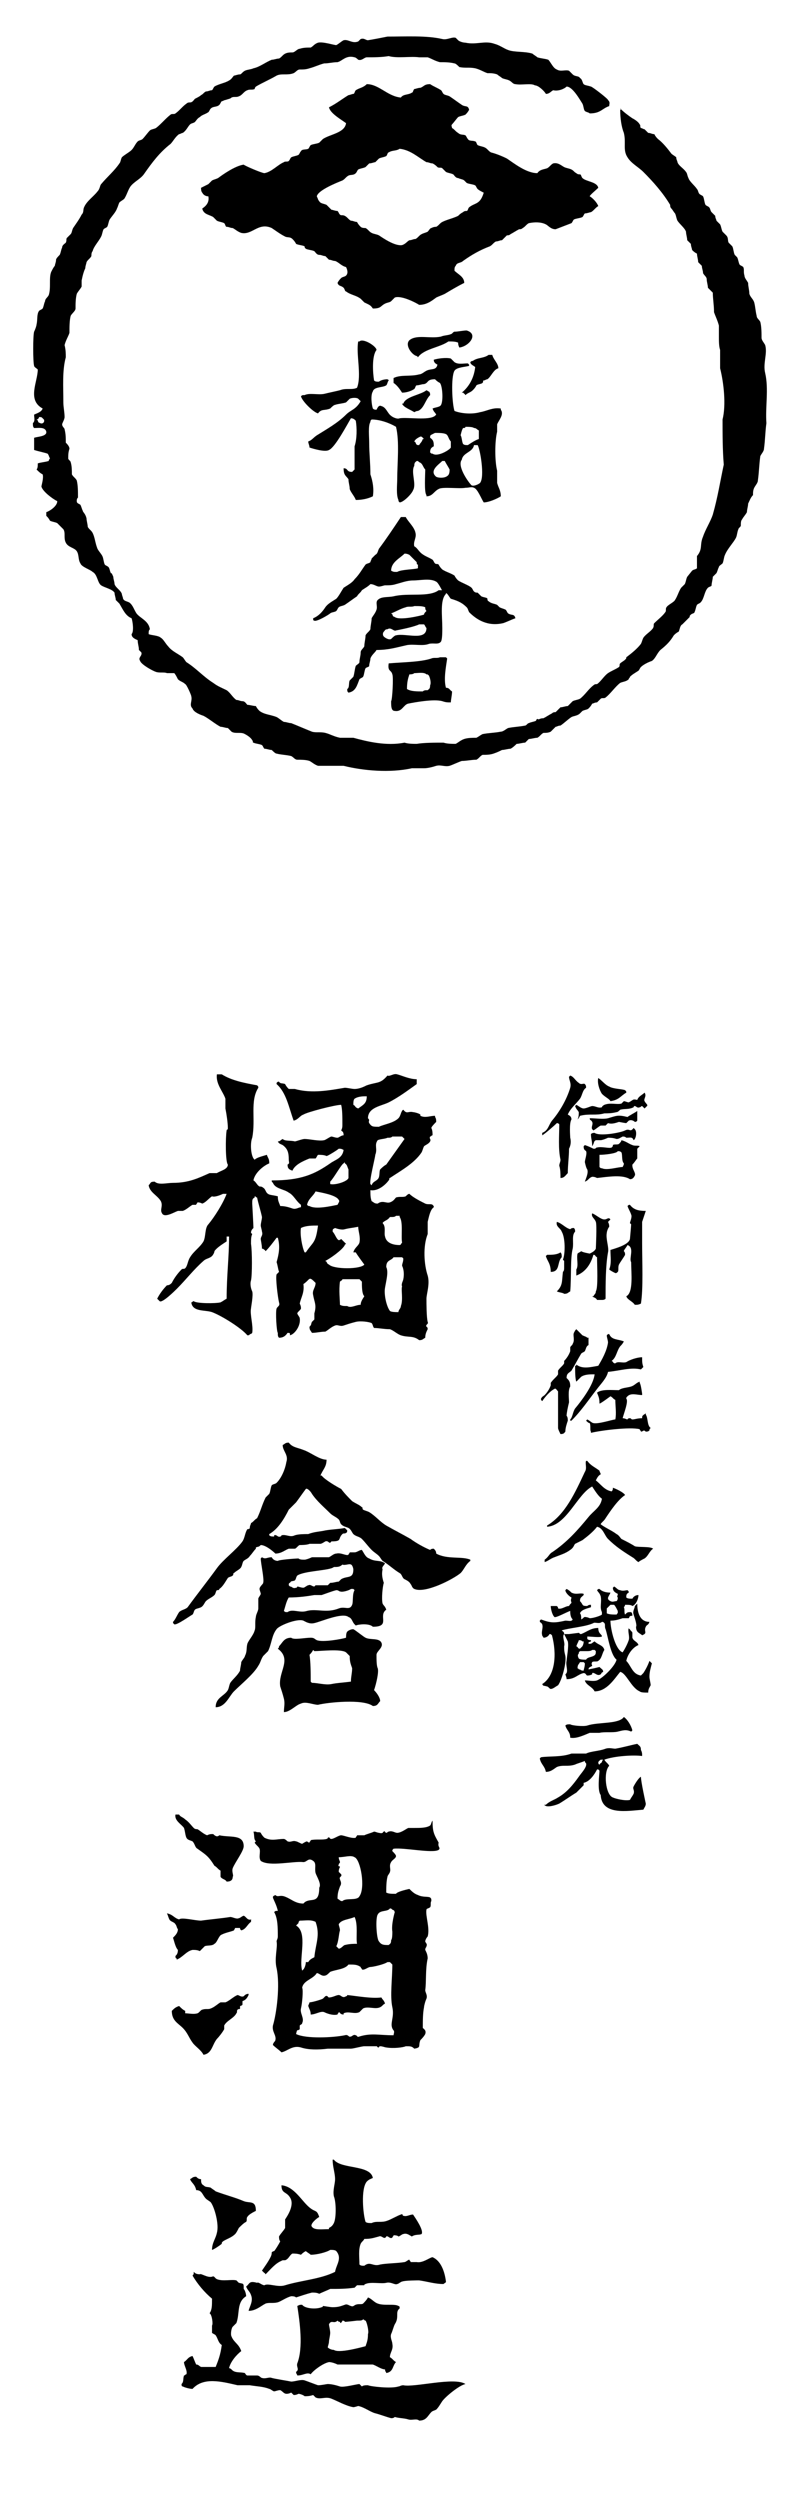
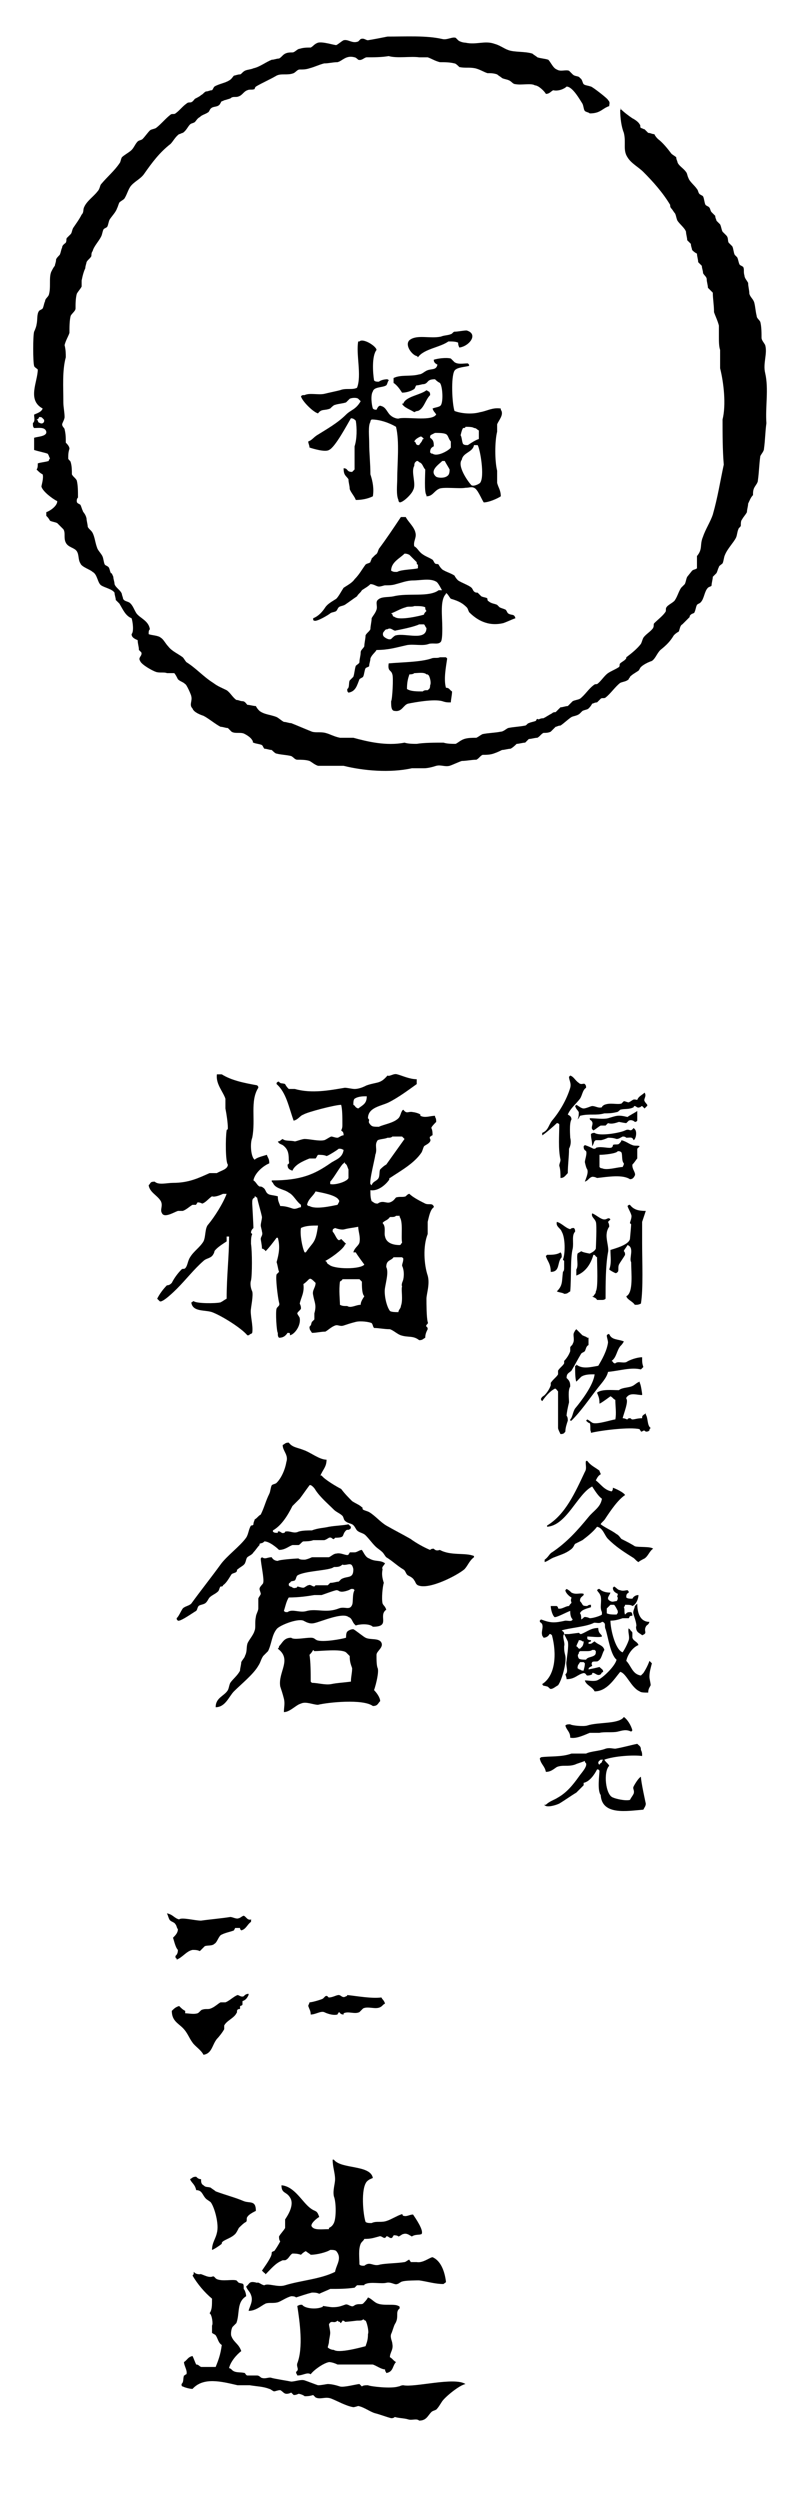
<svg xmlns="http://www.w3.org/2000/svg" version="1.1" id="レイヤー_1" x="0px" y="0px" viewBox="0 0 65 205" style="enable-background:new 0 0 65 205;" xml:space="preserve">
  <style type="text/css">
	.st0{fill-rule:evenodd;clip-rule:evenodd;}
</style>
  <title>logo</title>
  <g>
    <path class="st0" d="M62.8,30.6c-0.2-0.8,0.2-1.6,0-2.3c-0.1-0.2-0.3-0.4-0.3-0.6c0-0.4,0-0.9-0.1-1.3c-0.1-0.2-0.3-0.3-0.3-0.5   c-0.1-0.4-0.1-0.7-0.2-1.1c-0.1-0.3-0.3-0.4-0.4-0.7c0-0.3-0.1-0.6-0.1-0.9c-0.1-0.2-0.3-0.4-0.3-0.6c-0.1-0.3,0-0.5-0.1-0.7   c-0.1-0.1-0.2-0.1-0.3-0.2c-0.1-0.2-0.1-0.4-0.2-0.6c-0.1-0.1-0.1-0.1-0.2-0.2c-0.1-0.2-0.1-0.5-0.2-0.7c-0.1-0.1-0.2-0.2-0.3-0.3   c-0.1-0.2,0-0.4-0.2-0.6c-0.1-0.1-0.2-0.2-0.3-0.3c-0.1-0.2-0.1-0.4-0.2-0.6c-0.1-0.1-0.2-0.2-0.3-0.3c0-0.1-0.1-0.2-0.1-0.4   c-0.1-0.1-0.2-0.2-0.3-0.3c-0.1-0.1-0.1-0.3-0.2-0.4c-0.1-0.1-0.2-0.1-0.3-0.2c-0.1-0.2-0.1-0.5-0.2-0.7c-0.1-0.1-0.2-0.1-0.3-0.2   c-0.1-0.1-0.1-0.3-0.2-0.4c-0.2-0.3-0.6-0.6-0.7-0.9c-0.1-0.2-0.1-0.4-0.2-0.5c-0.2-0.3-0.6-0.5-0.7-0.8c0-0.1-0.1-0.2-0.1-0.4   c-0.1-0.1-0.3-0.2-0.4-0.3c-0.3-0.4-0.7-0.9-1.1-1.2c-0.1-0.1-0.2-0.2-0.3-0.4c-0.2,0-0.3-0.1-0.5-0.1c-0.1-0.1-0.2-0.2-0.3-0.3   c-0.1,0-0.2-0.1-0.3-0.1c-0.1-0.1,0-0.2-0.1-0.3c-0.1-0.2-0.4-0.4-0.6-0.5c-0.3-0.2-0.7-0.5-1-0.8C51,8.9,51,9,50.9,9   c0,0.7,0.1,1.4,0.3,1.9c0.2,0.8-0.1,1.4,0.3,2c0.3,0.5,0.9,0.8,1.3,1.2c0.8,0.8,1.6,1.7,2.2,2.7c0,0.1,0,0.2,0.1,0.3   c0.1,0.1,0.2,0.3,0.3,0.4c0.1,0.2,0.1,0.4,0.2,0.6c0.2,0.3,0.6,0.6,0.7,0.9c0,0.2,0.1,0.5,0.1,0.7c0.1,0.1,0.2,0.2,0.3,0.3   c0,0.2,0.1,0.4,0.1,0.5c0.1,0.1,0.2,0.2,0.4,0.3c0,0.2,0.1,0.5,0.1,0.7c0.1,0.1,0.2,0.2,0.3,0.3c0,0.2,0.1,0.4,0.1,0.6   c0.1,0.2,0.3,0.3,0.3,0.5c0,0.2,0.1,0.5,0.1,0.7c0.1,0.1,0.2,0.2,0.4,0.4c0,0.5,0.1,1,0.1,1.6c0.1,0.3,0.3,0.7,0.4,1.1   c0,0.3,0,0.6,0,0.9c0,0.4,0,0.8,0.1,1.1c0,0.5,0,1,0,1.5c0.3,1.2,0.5,3,0.2,4.2c0,1.2,0,2.5,0.1,3.7c-0.3,1.4-0.5,2.7-0.9,4.1   c-0.2,0.6-0.6,1.2-0.8,1.8c-0.3,0.7,0,1-0.5,1.6c0,0.3,0,0.6,0,1c-0.1,0.1-0.3,0.1-0.4,0.2c0,0-0.4,0.5-0.4,0.5   c-0.1,0.2-0.1,0.4-0.2,0.6c-0.1,0.1-0.2,0.2-0.3,0.3c-0.2,0.3-0.3,0.7-0.5,1c-0.1,0.2-0.6,0.4-0.7,0.6c-0.1,0.1,0,0.3-0.1,0.4   c-0.2,0.3-0.6,0.6-0.9,0.9c-0.1,0.1,0,0.2-0.1,0.4c-0.2,0.3-0.6,0.5-0.8,0.8c-0.1,0.2-0.1,0.3-0.2,0.5c-0.3,0.4-0.8,0.8-1.2,1.1   c0,0.1,0,0.1-0.1,0.2c-0.1,0.1-0.3,0.2-0.4,0.3c-0.1,0.1,0,0.2-0.1,0.3c-0.3,0.2-0.6,0.3-0.9,0.5c-0.3,0.2-0.6,0.7-0.9,0.9   c-0.1,0-0.2,0-0.3,0.1c-0.4,0.3-0.7,0.8-1.1,1.1c-0.2,0.1-0.4,0.1-0.6,0.2c-0.1,0.1-0.2,0.2-0.4,0.4c-0.2,0-0.4,0.1-0.6,0.1   c-0.1,0.1-0.2,0.2-0.4,0.4c-0.1,0-0.2,0-0.3,0.1c-0.2,0.1-0.5,0.3-0.7,0.4c-0.1,0-0.2,0-0.4,0.1C44.1,58.9,44,59,44,59.1   c-0.2,0.1-0.4,0.1-0.6,0.2c-0.1,0-0.2,0.2-0.3,0.2c-0.5,0.1-0.9,0.1-1.4,0.2c-0.2,0.1-0.4,0.3-0.6,0.3c-0.5,0.1-1,0.1-1.5,0.2   c-0.2,0.1-0.3,0.2-0.5,0.3c-0.3,0-0.7,0-1,0.1c-0.3,0.1-0.5,0.3-0.7,0.4c-0.3,0-0.7,0-1-0.1c-0.7,0-1.6,0-2.2,0.1   c-0.3,0-0.7,0-1-0.1c-1.5,0.3-3.1-0.1-4.2-0.4c-0.4,0-0.7,0-1.1,0c-0.5-0.1-0.8-0.3-1.2-0.4c-0.4-0.1-0.8,0-1.1-0.1   c-0.5-0.2-1.2-0.5-1.7-0.7c-0.2,0-0.4-0.1-0.6-0.1c-0.2-0.1-0.4-0.3-0.6-0.4c-0.5-0.2-1-0.2-1.4-0.5c-0.1-0.1-0.2-0.2-0.3-0.4   c-0.2,0-0.5-0.1-0.7-0.1c-0.1-0.1-0.2-0.3-0.4-0.3c-0.2,0-0.3-0.1-0.5-0.1c-0.3-0.2-0.5-0.6-0.8-0.8c-0.4-0.2-0.7-0.3-1.1-0.6   c-0.8-0.5-1.4-1.2-2.2-1.7c-0.1-0.1-0.2-0.3-0.3-0.4c-0.4-0.3-0.9-0.5-1.2-0.9c-0.2-0.2-0.4-0.6-0.6-0.7c-0.2-0.2-0.8-0.2-1-0.3   c0-0.2,0-0.3,0.1-0.4c-0.1-0.7-0.8-0.9-1.1-1.3c-0.2-0.3-0.3-0.7-0.6-0.9c-0.2-0.1-0.4-0.1-0.5-0.3c0-0.1-0.1-0.3-0.1-0.4   c-0.1-0.3-0.5-0.5-0.6-0.8c0-0.2-0.1-0.4-0.1-0.6C9.2,47.1,9.2,47,9.1,47c-0.1-0.2-0.1-0.4-0.2-0.5c-0.1-0.1-0.2-0.1-0.3-0.2   c-0.1-0.2-0.1-0.5-0.2-0.7c-0.1-0.2-0.3-0.4-0.4-0.6c-0.2-0.5-0.2-0.9-0.4-1.3c-0.1-0.2-0.3-0.3-0.4-0.5c0-0.2-0.1-0.5-0.1-0.7   C7,42.1,6.8,42,6.8,41.9c-0.1-0.2-0.1-0.3-0.2-0.5c-0.1-0.1-0.3-0.1-0.3-0.3c0-0.1,0-0.2,0.1-0.3c0-0.5,0-1-0.1-1.4   c-0.1-0.2-0.3-0.3-0.4-0.5c0-0.3,0-0.7-0.1-1c0-0.1-0.2-0.2-0.2-0.3c0-0.3,0-0.5,0.1-0.8c0-0.2-0.2-0.4-0.3-0.5   c0-0.4,0-0.7-0.1-1.1c0-0.1-0.2-0.2-0.2-0.4c0-0.1,0.2-0.4,0.2-0.6c0-0.4-0.1-0.8-0.1-1.2c0-1.3-0.1-2.6,0.2-3.7c0-0.3,0-0.6-0.1-1   c0.1-0.4,0.3-0.7,0.4-1c0-0.5,0-1,0.1-1.4c0.1-0.2,0.4-0.4,0.4-0.6c0-0.4,0-0.8,0.1-1.2c0.1-0.2,0.3-0.4,0.4-0.6c0-0.2,0-0.4,0-0.5   C6.8,22.5,6.9,22.2,7,22c0-0.2,0.1-0.4,0.1-0.5c0.1-0.2,0.3-0.3,0.4-0.5c0-0.1,0-0.3,0.1-0.4c0.1-0.4,0.5-0.8,0.7-1.2   c0.1-0.2,0.1-0.4,0.2-0.6c0.1-0.1,0.2-0.1,0.3-0.2c0.1-0.2,0.1-0.4,0.2-0.6c0.2-0.3,0.5-0.6,0.6-0.9c0.1-0.2,0.1-0.3,0.2-0.5   c0.1-0.1,0.3-0.2,0.4-0.3c0.2-0.3,0.3-0.7,0.5-1c0.3-0.4,0.8-0.6,1.1-1c0.7-1,1.3-1.8,2.2-2.5c0.2-0.2,0.4-0.6,0.7-0.8   c0.1,0,0.2-0.1,0.3-0.1c0.3-0.2,0.4-0.5,0.6-0.7c0.1-0.1,0.3-0.1,0.4-0.2c0.1-0.1,0.2-0.3,0.4-0.4c0.2-0.2,0.4-0.2,0.7-0.4   c0.1-0.1,0.1-0.2,0.2-0.3c0.2-0.2,0.5-0.1,0.7-0.3c0.1-0.1,0.1-0.2,0.2-0.3c0.1,0,0.2-0.1,0.3-0.1C18.8,8.1,18.9,8.1,19,8   c0.2-0.1,0.4,0,0.6-0.1c0.3-0.1,0.4-0.4,0.7-0.5c0.2-0.1,0.4,0,0.6-0.1C20.9,7.2,21,7.1,21,7.1c0.5-0.3,1.2-0.6,1.7-0.9   c0.4-0.2,0.9,0,1.4-0.2c0.2-0.1,0.3-0.3,0.5-0.3c0.3,0,0.5,0,0.8-0.1c0.4-0.1,0.8-0.3,1.2-0.4c0.4,0,0.7-0.1,1.1-0.1   c0.4-0.1,0.7-0.6,1.4-0.4c0.1,0,0.3,0.2,0.3,0.2c0.3,0.1,0.5-0.2,0.7-0.2c0.6,0,1.2,0,1.8-0.1c0.7,0.2,1.8,0,2.5,0.1   c0.2,0,0.5,0,0.7,0c0.3,0.1,0.6,0.3,1,0.4c0.4,0,0.8,0,1.2,0.1c0.1,0,0.3,0.2,0.4,0.3c0.5,0.1,0.8,0,1.3,0.1c0.4,0.1,0.7,0.3,1,0.4   c0.3,0,0.5,0,0.8,0.1c0.1,0.1,0.3,0.2,0.4,0.3c0.2,0.1,0.4,0.1,0.6,0.2c0.2,0.1,0.3,0.3,0.5,0.3C42.8,7,43.6,6.8,43.9,7   c0.3,0,0.8,0.5,0.9,0.7c0.3,0,0.4-0.2,0.6-0.3c0.4,0.1,0.9-0.1,1.1-0.3c0.5,0,1.1,1.1,1.3,1.4C47.9,8.7,47.9,9,48,9.1   c0.1,0.1,0.3,0.1,0.4,0.2c0.9,0,1-0.4,1.6-0.6c0-0.2,0.1-0.3-0.1-0.5c0-0.1-1.3-1.1-1.4-1.1C48.2,7,48,7,47.9,6.9   c-0.1-0.1-0.1-0.4-0.3-0.5c-0.1-0.2-0.4-0.1-0.6-0.3c-0.1-0.1-0.2-0.2-0.3-0.3c-0.3-0.1-0.7,0.1-1-0.1c-0.3-0.1-0.5-0.6-0.7-0.8   c-0.3-0.1-0.6-0.1-0.9-0.2c-0.1-0.1-0.3-0.2-0.4-0.3c-0.6-0.2-1.5-0.1-2-0.3C41.4,4,41,3.7,40.6,3.6c-0.8-0.3-1.5,0.1-2.4-0.1   c-0.2,0-0.5-0.1-0.6-0.2c-0.1-0.1-0.1-0.1-0.2-0.2c-0.3-0.1-0.7,0.2-1.1,0.1C35,2.9,33.3,3,31.8,3c-0.5,0.1-1,0.2-1.6,0.3   c-0.2,0-0.3-0.2-0.6-0.1c-0.1,0.1-0.1,0.1-0.2,0.2c-0.5,0.2-0.8-0.2-1.2-0.1c-0.2,0.1-0.4,0.3-0.6,0.4c-0.2,0-1.1-0.3-1.5-0.2   c-0.3,0.1-0.4,0.3-0.6,0.4c-0.3,0-0.6,0-0.9,0.1C24.4,4,24.2,4.3,24,4.3c-0.2,0-0.4,0-0.6,0.1c-0.2,0.1-0.3,0.3-0.5,0.4   c-0.2,0-0.4,0.1-0.6,0.1c-0.5,0.2-1,0.6-1.5,0.7c-0.2,0.1-0.5,0.1-0.7,0.2c-0.2,0.1-0.3,0.3-0.4,0.3c-0.2,0-0.4,0.1-0.5,0.1   c-0.1,0.1-0.2,0.3-0.4,0.4c-0.3,0.2-0.9,0.3-1.2,0.5c-0.1,0.1-0.1,0.2-0.2,0.3c-0.2,0-0.3,0.1-0.5,0.1c-0.2,0.1-0.2,0.2-0.4,0.3   C16.4,7.9,16.2,8,16,8.1c-0.1,0.1-0.2,0.3-0.4,0.3c-0.1,0-0.2,0-0.3,0.1c-0.3,0.2-0.6,0.6-0.9,0.8c-0.1,0.1-0.3,0-0.4,0.1   c-0.4,0.3-0.8,0.8-1.2,1.1c-0.2,0.1-0.4,0.1-0.5,0.2c-0.2,0.2-0.4,0.5-0.6,0.7c-0.1,0.1-0.3,0.1-0.4,0.2c-0.2,0.2-0.3,0.5-0.5,0.7   c-0.2,0.2-0.6,0.4-0.8,0.6c-0.1,0.2-0.1,0.4-0.2,0.5c-0.4,0.6-1,1.1-1.5,1.7c-0.1,0.1-0.1,0.4-0.3,0.6c-0.3,0.4-0.9,0.8-1.1,1.3   c-0.1,0.2,0,0.4-0.2,0.6C6.5,18,6.2,18.4,6,18.7c-0.1,0.2-0.1,0.4-0.2,0.5c-0.1,0.1-0.2,0.2-0.3,0.3c-0.1,0.1,0,0.2-0.1,0.4   c-0.1,0.1-0.3,0.2-0.3,0.4C5,20.5,5,20.7,4.9,20.9c-0.1,0.1-0.3,0.3-0.3,0.4c0,0.2-0.1,0.4-0.1,0.5c-0.1,0.1-0.2,0.3-0.3,0.5   c-0.2,0.5,0,1.3-0.2,1.9c-0.1,0.2-0.3,0.3-0.3,0.5c-0.1,0.2-0.1,0.4-0.2,0.6c-0.1,0.1-0.2,0.1-0.3,0.2c-0.2,0.3-0.1,0.7-0.2,1.1   C3,26.7,2.9,27,2.8,27.2c-0.1,0.3-0.1,2.5,0,2.8c0,0.1,0.2,0.2,0.3,0.3c0,1-0.9,2.5,0.4,3.2c-0.1,0.3-0.5,0.4-0.7,0.5   c0,0.3,0.1,0.5-0.1,0.7c0,0.2,0,0.3,0.1,0.4c0.4,0,0.9-0.1,1,0.3c0,0,0,0,0,0.1c-0.1,0.3-0.7,0.3-1,0.4c0,0.3,0,0.7,0,1   c0.3,0.1,0.8,0.2,1.1,0.3C4,37.3,4,37.4,4.1,37.6c0,0-0.1,0.1-0.1,0.2c-0.3,0.1-0.6,0.1-0.9,0.2c0,0.2,0,0.4-0.1,0.5   c0.2,0.2,0.3,0.3,0.5,0.4c0.1,0.3-0.1,0.9-0.1,1c0.1,0.4,0.9,1,1.3,1.2c0,0.4-0.6,0.8-0.9,0.9c0,0.1,0,0.2,0,0.3   c0.1,0.1,0.2,0.2,0.3,0.4c0.2,0.1,0.4,0.1,0.6,0.2c0.2,0.2,0.4,0.4,0.5,0.5c0.2,0.3,0,0.7,0.2,1.1c0.2,0.4,0.7,0.4,0.9,0.7   c0.2,0.3,0.1,0.7,0.3,1c0.1,0.3,0.8,0.5,1,0.7C8,47.1,8,47.8,8.3,48c0.3,0.2,0.9,0.3,1.1,0.6c0,0.2,0.1,0.4,0.1,0.6   c0.1,0.1,0.2,0.2,0.3,0.3c0.3,0.5,0.5,1,1,1.2c0.1,0.3,0.2,1.1,0,1.3c0,0.3,0.3,0.4,0.5,0.5c0,0.3,0.1,0.5,0.1,0.8   c0.1,0.1,0.1,0.1,0.2,0.2c0.1,0.3-0.3,0.4-0.1,0.7c0.1,0.3,1,0.8,1.3,0.9c0.3,0.1,0.7,0,0.9,0.1c0.2,0,0.4,0,0.6,0   c0.1,0.1,0.2,0.3,0.3,0.5c0.2,0.2,0.4,0.2,0.6,0.4c0.1,0,0.5,0.9,0.5,1c0.1,0.4-0.2,0.7,0.1,1c0.1,0.3,0.6,0.5,0.9,0.6   c0.4,0.2,1,0.7,1.4,0.9c0.2,0,0.4,0.1,0.6,0.1c0.1,0.1,0.2,0.2,0.3,0.3c0.3,0.2,0.8,0,1.1,0.2c0.2,0.1,0.5,0.3,0.6,0.5   c0.1,0.1,0,0.2,0.1,0.2c0.2,0.1,0.5,0.1,0.7,0.2c0.1,0.1,0.1,0.2,0.2,0.3c0.2,0,0.4,0.1,0.6,0.1c0.1,0.1,0.3,0.3,0.4,0.3   c0.4,0.1,0.8,0.1,1.2,0.2c0.2,0.1,0.3,0.3,0.5,0.3c0.3,0,0.7,0,1,0.1c0.2,0.1,0.4,0.3,0.7,0.4c0.7,0,1.4,0,2.1,0   c1.6,0.4,3.8,0.6,5.6,0.2c0.3,0,0.7,0,1,0c0.3,0,0.7-0.1,1-0.2c0.4-0.1,0.7,0.1,1.1,0c0.3-0.1,0.7-0.3,1-0.4c0.4,0,0.8-0.1,1.2-0.1   c0.2-0.1,0.3-0.3,0.5-0.4c0.3,0,0.6,0,0.9-0.1c0.3-0.1,0.5-0.2,0.7-0.3c0.2,0,0.5-0.1,0.7-0.1c0.2-0.1,0.4-0.3,0.5-0.4   c0.2,0,0.5-0.1,0.7-0.1c0.1-0.1,0.2-0.2,0.3-0.3c0.2,0,0.5-0.1,0.7-0.1c0.2-0.1,0.3-0.3,0.5-0.4c0.2,0,0.4,0,0.6-0.1   c0.1-0.1,0.2-0.2,0.4-0.4c0.1,0,0.2-0.1,0.4-0.1c0.3-0.2,0.6-0.5,0.9-0.7c0.2-0.1,0.5-0.1,0.7-0.3c0.1-0.1,0.1-0.1,0.2-0.2   c0.2-0.1,0.4-0.1,0.5-0.2c0.1-0.1,0.2-0.2,0.3-0.4c0.1,0,0.2-0.1,0.4-0.1c0.1-0.1,0.2-0.2,0.3-0.3c0.1-0.1,0.3,0,0.4-0.1   c0.4-0.3,0.8-0.9,1.2-1.2c0.2-0.1,0.5-0.1,0.7-0.3c0-0.1,0.1-0.1,0.1-0.2c0.2-0.2,0.4-0.3,0.7-0.5c0.1-0.1,0.1-0.2,0.2-0.3   c0.2-0.2,0.6-0.4,0.9-0.5c0.3-0.2,0.4-0.6,0.7-0.9c0.5-0.4,0.8-0.7,1.1-1.2c0.1-0.1,0.2-0.2,0.4-0.3c0.1-0.2,0.1-0.5,0.3-0.6   c0.2-0.2,0.4-0.4,0.6-0.6c0-0.1,0-0.1,0.1-0.2c0.1-0.1,0.3-0.1,0.3-0.2c0.1-0.2,0.1-0.4,0.2-0.6c0.1-0.1,0.2-0.1,0.3-0.2   c0.3-0.3,0.3-0.9,0.6-1.2c0.1-0.1,0.3-0.1,0.3-0.2c0-0.2,0.1-0.5,0.1-0.7c0.1-0.1,0.2-0.2,0.3-0.3c0.1-0.2,0.1-0.3,0.2-0.5   c0-0.1,0.2-0.2,0.3-0.3c0.1-0.2,0.1-0.5,0.2-0.7c0.2-0.5,0.7-1,0.9-1.4c0.1-0.2,0.1-0.5,0.2-0.7c0-0.1,0.2-0.2,0.2-0.3   c0-0.2,0-0.4,0.1-0.5c0.1-0.2,0.3-0.4,0.4-0.6c0-0.2,0.1-0.5,0.1-0.7c0.1-0.2,0.2-0.5,0.4-0.7c0-0.2,0-0.4,0.1-0.6   c0.1-0.2,0.3-0.4,0.3-0.6c0.1-0.7,0.1-1.3,0.2-2c0.1-0.2,0.3-0.4,0.3-0.6c0.1-0.7,0.1-1.4,0.2-2.1C62.8,33.4,63.1,31.9,62.8,30.6z    M3.3,34.7c-0.2-0.1-0.1,0-0.2-0.2c0-0.1,0,0-0.1-0.1c0.1,0,0.2-0.1,0.2-0.2c0.2,0,0.2,0,0.3,0.1c0.1,0.1,0,0,0.1,0.1   C3.7,34.6,3.5,34.8,3.3,34.7z" />
-     <path class="st0" d="M49.1,15.4c-0.1-0.5-1-0.5-1.3-0.8c-0.1-0.1-0.1-0.3-0.2-0.3c-0.1,0-0.2,0-0.3-0.1c-0.2-0.1-0.2-0.2-0.4-0.3   c-0.2-0.1-0.4-0.1-0.6-0.2c-0.2-0.1-0.5-0.4-0.9-0.3c-0.2,0.1-0.3,0.3-0.5,0.4c-0.3,0.1-0.6,0.1-0.8,0.4c-0.9,0-1.9-0.8-2.5-1.2   c-0.4-0.2-0.9-0.4-1.3-0.5c-0.2-0.1-0.3-0.3-0.5-0.4c-0.2-0.1-0.4-0.1-0.6-0.2c-0.1-0.1-0.1-0.3-0.2-0.3c-0.2-0.1-0.5,0-0.6-0.2   c-0.1-0.1-0.1-0.2-0.2-0.3c-0.2-0.1-0.4,0-0.6-0.2c-0.2-0.1-0.3-0.3-0.5-0.4c0-0.1-0.1-0.2,0-0.3c0.1-0.1,0.4-0.5,0.5-0.6   c0.2-0.1,0.4-0.1,0.6-0.2c0.1-0.1,0.2-0.2,0.3-0.4c-0.1-0.4-0.3-0.2-0.6-0.4c-0.3-0.2-0.7-0.5-1-0.7c-0.2-0.1-0.4-0.1-0.5-0.2   c-0.1-0.1-0.1-0.2-0.2-0.3c-0.3-0.2-0.6-0.3-0.9-0.5c-0.5,0-0.5,0.2-0.8,0.3c-0.2,0-0.4,0.1-0.5,0.1c-0.1,0.1-0.1,0.3-0.2,0.3   c-0.3,0.2-0.7,0.1-0.9,0.4c-1.1-0.1-1.8-1.1-2.8-1.1c-0.3,0.3-0.6,0.3-0.9,0.5c-0.1,0.1-0.1,0.3-0.2,0.3c-0.1,0-0.3,0.1-0.4,0.1   c-0.5,0.3-1,0.7-1.6,1c0.1,0.5,1,1,1.4,1.3c-0.1,0.8-1.3,0.9-1.9,1.3c-0.1,0.1-0.2,0.2-0.3,0.3c-0.2,0.1-0.5,0.1-0.7,0.2   c-0.1,0.1-0.1,0.2-0.2,0.3c-0.2,0.1-0.5,0-0.6,0.2c-0.1,0.1-0.1,0.2-0.2,0.3c-0.2,0.1-0.4,0.1-0.6,0.2c-0.1,0.1-0.1,0.2-0.2,0.3   c-0.1,0.1-0.3,0-0.4,0.1c-0.5,0.2-1,0.8-1.6,0.9c-0.2,0-1.6-0.6-1.7-0.7c-0.7,0.1-1.7,0.8-2.1,1.1c-0.2,0.1-0.3,0.1-0.5,0.2   c-0.1,0.1-0.2,0.2-0.3,0.3c-0.2,0.1-0.4,0.2-0.6,0.3c0,0.1,0,0.3,0.1,0.4c0.1,0.2,0.3,0.3,0.5,0.3c0.1,0.5-0.2,0.8-0.5,1   c0.1,0.5,0.6,0.5,0.9,0.7c0.1,0.1,0.2,0.2,0.3,0.3c0.2,0.1,0.4,0.1,0.6,0.2c0.1,0.1,0.1,0.3,0.2,0.3c0.2,0,0.3,0.1,0.5,0.1   c0.2,0.1,0.4,0.3,0.7,0.4c0.9,0.2,1.4-0.9,2.5-0.4c0.3,0.2,0.7,0.5,1.1,0.7c0.2,0.1,0.4,0,0.6,0.2c0.1,0.1,0.2,0.2,0.3,0.4   c0.2,0.1,0.5,0.1,0.7,0.2c0,0.1,0,0.1,0.1,0.2c0.2,0.1,0.5,0.1,0.7,0.2c0.1,0.1,0.2,0.3,0.4,0.3c0.2,0,0.3,0.1,0.5,0.1   c0.1,0.1,0.2,0.2,0.3,0.3c0.2,0,0.3,0.1,0.5,0.1c0.3,0.1,0.5,0.4,0.9,0.5c0.1,0.2,0.2,0.5,0,0.7c-0.1,0.1-0.3,0.1-0.4,0.2   c-0.1,0.1-0.2,0.2-0.3,0.4c0.1,0.3,0.3,0.2,0.5,0.4c0.1,0.1,0.1,0.3,0.2,0.3c0.4,0.3,0.8,0.3,1.2,0.6c0.1,0.1,0.2,0.2,0.3,0.3   c0.4,0.2,0.5,0.2,0.7,0.5c0.7,0,0.6-0.2,1-0.4c0.2-0.1,0.4-0.1,0.5-0.2c0.1-0.1,0.2-0.2,0.3-0.3c0.5-0.2,1.7,0.4,2,0.6   c0.6,0,1-0.3,1.4-0.6c0.2-0.1,0.5-0.2,0.7-0.3c0.5-0.3,1-0.6,1.6-0.9c0-0.5-0.5-0.7-0.8-1c0-0.2,0-0.3,0.1-0.4   c0.1-0.3,0.4-0.2,0.6-0.4c0.7-0.5,1.4-0.9,2.2-1.2c0.2-0.1,0.3-0.3,0.5-0.4c0.2,0,0.3-0.1,0.5-0.1c0.1-0.1,0.2-0.2,0.4-0.4   c0.1,0,0.2,0,0.3-0.1c0.2-0.1,0.5-0.3,0.7-0.4c0.1,0,0.2,0,0.3-0.1c0.2-0.1,0.3-0.3,0.5-0.4c0.5-0.1,1-0.1,1.4,0.1   c0.2,0.1,0.4,0.4,0.8,0.4c0,0,1.3-0.5,1.3-0.5c0.1-0.1,0.1-0.2,0.2-0.3c0.2-0.1,0.5-0.1,0.7-0.2c0.1-0.1,0.1-0.2,0.2-0.3   c0.2,0,0.4-0.1,0.5-0.1c0.2-0.1,0.4-0.4,0.6-0.5c-0.1-0.3-0.5-0.7-0.7-0.8C48.4,16,48.9,15.6,49.1,15.4z M38.5,17   c-0.1,0.1-0.1,0.3-0.2,0.3c-0.1,0-0.2,0-0.3,0.1c-0.2,0.1-0.3,0.2-0.4,0.3c-0.4,0.2-0.9,0.3-1.3,0.5c-0.2,0.1-0.3,0.3-0.5,0.4   c-0.1,0-0.2,0-0.4,0.1c-0.1,0-0.2,0.2-0.3,0.3c-0.2,0.1-0.3,0.1-0.5,0.2c-0.2,0.1-0.3,0.3-0.5,0.4c-0.2,0-0.3,0.1-0.5,0.1   c-0.2,0.1-0.3,0.3-0.6,0.4c-0.6,0.1-1.6-0.6-1.9-0.8c-0.2-0.1-0.4-0.1-0.6-0.2c-0.2-0.1-0.3-0.3-0.5-0.4c-0.1,0-0.3,0-0.4-0.1   c-0.1-0.1-0.2-0.2-0.3-0.4c-0.2,0-0.3-0.1-0.5-0.1c-0.2-0.1-0.3-0.3-0.5-0.4c-0.2-0.1-0.3,0-0.4-0.1c-0.1-0.1-0.1-0.2-0.2-0.3   c-0.2,0-0.4-0.1-0.5-0.1c-0.1-0.1-0.2-0.2-0.4-0.4c-0.2-0.1-0.5-0.1-0.6-0.3c-0.1-0.1-0.1-0.2-0.2-0.4c0.1-0.5,1.6-1.1,2.1-1.3   c0.2-0.1,0.3-0.3,0.5-0.4c0.2-0.1,0.4,0,0.6-0.2c0.1-0.1,0.1-0.2,0.2-0.3c0.2-0.1,0.4-0.1,0.6-0.2c0.1-0.1,0.2-0.2,0.3-0.3   c0.2,0,0.4-0.1,0.5-0.1c0.1-0.1,0.2-0.2,0.3-0.3c0.2-0.1,0.4-0.1,0.6-0.2c0.1-0.1,0.1-0.3,0.2-0.3c0.3-0.2,0.6-0.1,0.9-0.3   c0.9,0.1,1.5,0.7,2.2,1.1c0.2,0,0.3,0.1,0.5,0.1c0.2,0.1,0.3,0.2,0.4,0.3c0.1,0.1,0.3,0,0.4,0.1c0.1,0.1,0.2,0.2,0.3,0.3   c0.2,0.1,0.4,0.1,0.6,0.2c0.1,0.1,0.2,0.3,0.4,0.3c0.2,0.1,0.4,0.1,0.5,0.2c0.1,0.1,0.1,0.1,0.2,0.2c0.2,0.1,0.5,0.1,0.7,0.2   c0.1,0.1,0.1,0.2,0.2,0.3c0.1,0.1,0.3,0.2,0.5,0.3C39.4,16.8,39,16.6,38.5,17z" />
    <path class="st0" d="M38.3,27.1c-0.3,0-0.7,0.1-1,0.1c-0.1,0-0.2,0.2-0.3,0.2c-0.2,0.1-0.6,0.1-0.8,0.2c-0.9,0.2-2-0.2-2.6,0.3   c-0.4,0.4,0.2,1.2,0.6,1.3c0.1,0,0,0,0.1,0.1c0.5-0.7,1.8-0.8,2.5-1.3c0.3,0,0.6,0,0.8,0.1c0,0.1,0,0.2,0.1,0.4   C38.5,28.4,39.3,27.4,38.3,27.1z" />
    <path class="st0" d="M28.4,34c-0.7,0.7-1.6,1.2-2.4,1.7c-0.3,0.2-0.4,0.4-0.7,0.5c0,0.2,0.1,0.3,0.1,0.5c0.3,0.1,1.3,0.4,1.6,0.2   c0.5-0.2,1.5-2.1,1.8-2.6c0.2,0,0.3,0.1,0.4,0.2c0.1,0.6,0.1,1.5-0.1,2.1c0,0.6,0,1.2,0,1.9c-0.1,0.1-0.1,0.1-0.2,0.2   c-0.5,0-0.3-0.3-0.7-0.3c0,0.6,0.2,0.6,0.4,0.9c0,0.3,0.1,0.5,0.1,0.8c0.1,0.3,0.4,0.6,0.5,0.9c0.5,0,1-0.1,1.4-0.3   c0.1-0.6,0-1.2-0.2-1.8c0-0.9-0.1-1.7-0.1-2.6c0-0.5-0.1-1.4,0.1-1.7c0-0.1,0-0.1,0.1-0.2c0.7,0,1.5,0.3,2,0.6   c0.3,1.2,0.1,3,0.1,4.3c0,0.4-0.1,1.3,0.1,1.7c0,0.1,0,0.1,0.1,0.2c0.3,0,1-0.7,1.1-1c0.3-0.5-0.2-1.5,0.1-2c0-0.3,0.1-0.3,0.2-0.4   c0.1,0,0.1,0,0.2,0.1c0.3,0.1,0.3,0.4,0.5,0.6c0,0.4-0.1,1.9,0.1,2.1c0,0,0,0.1,0,0.1c0.5,0,0.6-0.4,1-0.6c0.3-0.2,1.7,0,2.2-0.1   c0.3,0,0.5-0.1,0.7,0c0.3,0.1,0.6,0.9,0.8,1.2c0.4,0,1.1-0.3,1.4-0.5c0-0.5-0.2-0.7-0.3-1.1c0-0.3,0-0.7,0-1   c-0.2-0.8-0.2-2.4,0-3.2c0-0.2,0-0.4,0-0.6c0.1-0.3,0.6-0.8,0.3-1.2c0,0,0-0.1,0-0.1c-0.7-0.1-1.1,0.2-1.7,0.3   c-0.7,0.2-1.6,0.1-2.1-0.1c-0.2-0.6-0.3-2.8,0-3.3c0.2-0.3,0.9-0.3,1.2-0.4c0-0.1,0-0.1-0.1-0.2c-0.4,0-0.8,0.1-1.1-0.1   c-0.1-0.1-0.2-0.2-0.3-0.3c-0.4-0.1-1.1,0-1.4,0.1c0,0.2,0.1,0.3,0.3,0.4c-0.1,0.5-0.5,0.3-0.9,0.5c-0.2,0.1-0.4,0.3-0.6,0.3   c-0.7,0.2-1.5,0-2.1,0.3c0,0.1,0,0.3,0,0.4c0.3,0.2,0.5,0.5,0.7,0.8c0.3,0,0.7-0.1,1-0.3c0.1-0.1,0.1-0.3,0.2-0.3   c0.2,0,0.4-0.1,0.6-0.1c0.4-0.1,0.2-0.4,0.9-0.4c0.1,0.1,0.2,0.2,0.4,0.3c0.2,0.2,0.3,1.4,0.1,1.8c-0.1,0.2-0.5,0.2-0.7,0.3   c0.1,0.3,0.2,0.3,0.3,0.5c0,0-0.1,0.1-0.1,0.1c-0.5,0.4-2.2,0.1-2.9,0.2c-0.2,0.1-0.6-0.1-0.7-0.2c-0.3-0.2-0.4-0.7-0.8-0.8   c-0.2-0.1-0.3,0.1-0.4,0.3c-0.1,0-0.2,0-0.3-0.1c-0.1-0.3-0.2-1.1,0-1.4c0.1-0.4,0.8-0.3,1.1-0.5c0.1-0.1,0.1-0.3,0.2-0.4   c0-0.1,0,0-0.1-0.1c-0.3,0-0.6,0.1-0.7,0.2c-0.2,0-0.3,0-0.4-0.1c-0.1-0.6-0.2-2,0.2-2.5c0-0.3-1.1-1-1.4-0.7c0,0-0.1,0-0.1,0   c-0.2,1,0.3,2.8-0.1,3.8c-0.4,0.2-0.9,0-1.4,0.2c-0.4,0.1-0.9,0.2-1.3,0.3c-0.5,0.1-1.2-0.1-1.6,0.1c-0.2,0-0.2,0-0.3,0.1   c0.1,0.4,1,1.3,1.4,1.4c0.3-0.4,0.5-0.2,1-0.4c0.1-0.1,0.3-0.3,0.4-0.3c0.3-0.1,0.6-0.1,0.9-0.2c0.1-0.1,0.2-0.2,0.3-0.3   c0.2-0.1,0.6-0.1,0.7,0c0.1,0.1,0.1,0.1,0.2,0.2C29.2,33.6,28.8,33.6,28.4,34z M38,35.1c0.1,0,0.2,0,0.2-0.1c0.2,0,0.6,0,0.7,0.1   c0.2,0,0.2,0.1,0.4,0.2c0,0.3,0,0.4,0,0.7c-0.3,0.1-0.6,0.3-0.9,0.5c-0.2,0-0.3,0-0.4-0.1c-0.1-0.2-0.1-0.6-0.2-0.7   C37.9,35.3,37.9,35.3,38,35.1z M37.9,37.7c0.1-0.6,0.9-0.6,1-1.2c0.1,0,0.2,0,0.3,0c0.2,0.3,0.6,2.6,0.2,3.1   c-0.1,0.1-0.5,0.3-0.7,0.2C38.4,39.5,37.5,38.2,37.9,37.7z M36.6,39.1c-0.2,0.1-0.6,0.1-0.8,0c-0.6-0.5,0.2-1,0.5-1.3   c0.1,0,0.1,0,0.2,0c0.1,0.2,0.3,0.5,0.4,0.7C36.9,38.9,36.8,39,36.6,39.1z M35.3,35.9c0-0.2,0-0.2,0.2-0.3c0,0,0.2-0.1,0.2-0.1   c0.3,0,0.7,0,0.9,0.1c0.2,0.1,0.2,0.4,0.4,0.6c0,0.2,0,0.4,0,0.5c-0.1,0.2-1.1,0.8-1.5,0.5c-0.1,0-0.1,0-0.2-0.1   c0-0.3,0.1-0.4,0.3-0.5C35.6,36.3,35.6,36.1,35.3,35.9z M34.5,35.8c0.1,0,0.1,0,0.2,0.1c0,0,0,0,0.1,0.1c0,0,0,0-0.1,0   c-0.1,0.3-0.2,0.3-0.3,0.5c-0.2,0-0.2,0-0.3-0.2c0-0.1,0,0-0.1-0.1C34.1,36,34.3,35.9,34.5,35.8z" />
-     <path class="st0" d="M38.1,32.3c0.1,0,0,0,0.1,0.1c0.2-0.2,0.4-0.2,0.6-0.4c0.1-0.1,0.2-0.2,0.3-0.4c0.1-0.1,0.4-0.1,0.5-0.2   c0.1-0.1,0-0.2,0.1-0.2c0.1,0,0.2-0.1,0.3-0.1c0.3-0.2,0.5-0.8,0.9-0.9c0-0.4-0.4-0.7-0.5-1.1c-0.1,0-0.2,0-0.3,0   c-0.4,0.3-0.9,0.2-1.3,0.5c-0.1,0-0.1,0-0.2,0.1c0,0.2,0.3,0.3,0.4,0.4c-0.1,0.9-0.5,1.6-1.1,2.1C38.1,32.2,38,32.2,38.1,32.3z" />
    <path class="st0" d="M34.3,33.7c0.5-0.2,0.6-0.9,1-1.3c0-0.1,0-0.2-0.1-0.3c-0.1,0,0,0-0.2-0.1c-0.5,0.4-1.7,0.5-1.9,1.1   c0,0,0,0-0.1,0c0.1,0.3,0.7,0.5,1,0.7C34.2,33.7,34.2,33.7,34.3,33.7z" />
    <path class="st0" d="M38.3,49.8c0.1,0.1,0.1,0.2,0.2,0.4c0.6,0.6,1.5,1.2,2.8,0.9c0.3-0.1,0.7-0.3,1-0.4c-0.1-0.4-0.3-0.2-0.6-0.4   c-0.1-0.1-0.1-0.2-0.2-0.3c-0.2-0.1-0.3-0.1-0.5-0.2c-0.1-0.1-0.1-0.1-0.2-0.2c-0.2-0.1-0.5-0.1-0.7-0.3c-0.1,0-0.1-0.2-0.1-0.2   C40,49,39.7,49,39.5,48.9c-0.1-0.1-0.2-0.2-0.3-0.3c-0.1,0-0.2,0-0.3-0.1c-0.1-0.1-0.1-0.2-0.2-0.3c-0.2-0.2-0.8-0.4-1.1-0.6   c-0.1-0.1-0.2-0.2-0.3-0.4c-0.3-0.2-0.7-0.3-1-0.5c-0.1-0.1-0.2-0.2-0.3-0.4c-0.1-0.1-0.2,0-0.3-0.1c-0.1-0.1-0.1-0.2-0.2-0.3   c-0.3-0.2-0.7-0.3-1-0.6c-0.2-0.2-0.3-0.4-0.5-0.5c-0.1-0.4,0.2-0.7,0.1-1.1c-0.1-0.5-0.6-0.9-0.8-1.3c-0.1,0-0.2,0-0.4,0   c-0.6,0.9-1.2,1.8-1.8,2.6c-0.1,0.2-0.1,0.4-0.3,0.5c-0.1,0.1-0.2,0.2-0.3,0.3c0,0.1-0.1,0.2-0.1,0.3c-0.1,0.1-0.3,0.1-0.4,0.2   c-0.3,0.4-0.5,0.8-0.9,1.2c-0.2,0.3-0.6,0.5-0.9,0.7c-0.2,0.3-0.4,0.7-0.6,0.9c-0.3,0.2-0.7,0.4-0.9,0.7c-0.2,0.3-0.5,0.7-1,0.9   c0,0.1,0,0.2,0.1,0.2c0.2,0.1,1.2-0.5,1.3-0.6c0.1-0.1,0.4-0.1,0.5-0.2c0.1-0.1,0.1-0.2,0.2-0.3c0.1-0.1,0.3-0.1,0.5-0.2   c0.3-0.2,0.7-0.5,1-0.7c0.1-0.2,0.3-0.3,0.4-0.5c0.3-0.2,0.5-0.3,0.7-0.5c0.3,0,0.5,0.2,0.7,0.2c0.2,0,0.4-0.1,0.5-0.1   c0.3,0,0.6,0,0.9-0.1c0.4-0.1,0.9-0.3,1.4-0.3c0.6,0,1.4-0.2,1.9,0.1c0.2,0.1,0.5,0.8,0.6,0.9c0.1,0,0.2,0,0.3,0.1   c0.1,0.1,0.2,0.3,0.3,0.4C37.7,49.3,38,49.5,38.3,49.8z M34.3,46.6c-0.3,0.1-1.4,0.1-1.7,0.3c-0.3,0-0.3,0-0.5-0.1   c0-0.7,0.7-1,1.1-1.4c0.1,0,0.2,0,0.4,0.1c0.2,0.2,0.4,0.4,0.6,0.6c0,0.1,0,0.2,0.1,0.2C34.3,46.4,34.3,46.5,34.3,46.6z" />
    <path class="st0" d="M30.5,50.7c0,0.3-0.1,0.6-0.1,0.9c-0.1,0.2-0.3,0.3-0.4,0.5c0,0.3-0.1,0.6-0.1,0.9c-0.1,0.2-0.3,0.3-0.3,0.5   c0,0.3-0.1,0.5-0.1,0.8c0,0.1-0.2,0.2-0.3,0.3c-0.1,0.3-0.1,0.6-0.2,0.9c-0.1,0.1-0.2,0.2-0.3,0.3c-0.1,0.2,0,0.6-0.2,0.7   c0,0.2,0,0.2,0.1,0.3c0.6-0.1,0.7-0.6,0.9-1.1c0.1-0.1,0.2-0.1,0.3-0.2c0.1-0.2,0.1-0.5,0.2-0.7c0.1-0.1,0.3-0.1,0.3-0.2   c0-0.2,0.1-0.4,0.1-0.6c0.1-0.3,0.4-0.5,0.5-0.7c1,0,1.6-0.2,2.5-0.4c0.6-0.1,1.3,0.1,1.8-0.1c0.4-0.1,0.8,0.1,1-0.2   c0.1-0.2,0.1-0.8,0.1-1.1c0-1-0.2-2.3,0.3-2.8c0-0.1,0-0.2-0.1-0.3c-0.2,0-0.4,0-0.5,0c-0.8,0.6-2.5,0.2-3.7,0.5   c-0.5,0.1-1,0-1.3,0.3c-0.2,0.2,0,0.5-0.1,0.8C30.8,50.3,30.6,50.5,30.5,50.7z M33.3,49.8c0.2-0.1,0.5,0,0.7-0.1   c0.4,0,0.7,0,0.9,0.1c0,0.1,0,0.2,0.1,0.3c-0.1,0.1-0.2,0.2-0.2,0.3c-0.3,0.1-2,0.5-2.4,0.2c-0.2-0.1-0.1,0-0.2-0.2   c0-0.1,0,0-0.1-0.1C32.4,50.2,32.9,49.9,33.3,49.8z M31.5,51.8c0.1-0.1,0.1-0.2,0.3-0.2c0.3-0.2,0.5,0.2,0.7,0.1   c0.5-0.1,1.5-0.3,1.9-0.5c0.1,0,0.2,0,0.4,0c0.1,0.1,0.1,0.2,0.2,0.3c0,1.1-1.7,0.4-2.5,0.6c-0.1,0-0.3,0.2-0.4,0.3   c-0.2,0.1-0.5-0.1-0.6-0.2C31.4,52.1,31.4,51.9,31.5,51.8z" />
    <path class="st0" d="M32.4,58.3c0.6,0.1,0.7-0.5,1.1-0.6c0.5-0.1,2.1-0.4,2.8-0.2c0.3,0.1,0.4,0.1,0.7,0.1c0-0.2,0.1-0.6,0.1-0.9   c-0.2-0.1-0.2-0.3-0.5-0.3c-0.2-0.7,0-1.7,0.1-2.4c0,0-0.1-0.1-0.1-0.1c-0.2,0-0.3,0-0.5,0c-0.2,0.1-0.5,0-0.7,0.1   c-0.9,0.3-2.4,0.3-3.5,0.4c-0.1,0.7,0.2,0.5,0.3,0.9c0.1,0.2,0,2.1-0.1,2.2C32.1,57.9,32.1,58.3,32.4,58.3z M33.6,55.3   c0.1,0,0.3,0,0.4-0.1c0.3,0,0.8-0.1,1,0.1c0.1,0,0.1,0,0.2,0.1c0.1,0.2,0.2,0.6,0.1,0.8c0,0.3-0.1,0.3-0.2,0.4   c-0.2,0-0.3,0-0.4,0.1c-0.5,0-1,0-1.3-0.2C33.4,55.9,33.5,55.6,33.6,55.3z" />
  </g>
  <g>
    <g>
      <g>
        <path class="st0" d="M47.2,126.6c0.2-0.1,0.4-0.2,0.6-0.3c0.4-0.3,0.9-0.7,1.2-1.1c0.5,0.1,0.6,0.7,0.9,1c0.6,0.6,1.2,1,2,1.5     c0.2,0.1,0.3,0.3,0.5,0.4c0.1-0.1,0.3-0.2,0.5-0.3c0.3-0.2,0.4-0.6,0.7-0.8c-0.2-0.2-1.2-0.1-1.5-0.2c-0.3-0.2-0.7-0.4-1.1-0.6     c-0.1-0.1-0.2-0.3-0.4-0.4c-0.4-0.3-0.9-0.5-1.3-0.8c0-0.1,0.3-0.3,0.4-0.5c0.4-0.6,1-1.5,1.6-1.9c-0.1-0.2-0.7-0.5-1-0.6     c0,0.1,0,0.2-0.1,0.3c-0.6-0.1-0.9-0.6-1.3-0.9c0.1-0.2,0.2-0.4,0.4-0.5c0-0.1-0.1-0.2-0.1-0.3c-0.4-0.3-0.7-0.4-1-0.8     c0,0-0.1,0-0.1,0c-0.1,0.2,0.1,0.6-0.1,0.9c-0.8,1.7-1.6,3.5-3.1,4.4c0,0,0,0.1,0,0.1c1.6-0.1,2.5-2.7,3.7-3.3     c0.2,0.3,0.5,0.8,0.8,1c-0.1,0.7-0.7,1-1.1,1.5c-0.9,1.1-1.8,2.1-3,2.9c-0.2,0.1-0.3,0.4-0.6,0.6c0,0.1,0,0.1,0,0.2     c0.3-0.1,0.5-0.3,0.8-0.4c0.5-0.2,0.9-0.3,1.3-0.6C47.1,126.9,47.1,126.7,47.2,126.6z" />
      </g>
      <g>
        <path class="st0" d="M48.4,142.1c0.3,0,0.5,0,0.8,0c0.4-0.1,1.1,0,1.5-0.1c0.4-0.1,0.7-0.2,1.1,0c0,0,0.1-0.1,0.1-0.1     c-0.1-0.4-0.4-0.9-0.7-1.1c-0.4,0.6-2.1,0.4-3,0.7c-0.3,0.1-1.3,0-1.4-0.1c-0.2,0-0.3,0-0.4,0.1c0.1,0.4,0.4,0.5,0.4,1     C47.3,142.6,47.9,142.3,48.4,142.1z" />
        <path class="st0" d="M52.8,148.4c0.1-0.2,0.2-0.3,0.2-0.5c0,0-0.4-1.8-0.4-2.2c-0.2,0.1-0.5,0.6-0.6,0.8c-0.1,0.2,0.1,0.3,0,0.6     c-0.1,0.2-0.2,0.3-0.3,0.5c-0.4,0.1-1.2-0.1-1.4-0.2c-0.6-0.2-0.8-2.1-0.3-2.6c-0.1-0.2-0.3-0.3-0.4-0.5c0.8-0.3,2.4-0.4,3.1-0.3     c0-0.2,0-0.3-0.1-0.5c0-0.3-0.1-0.3-0.3-0.5c-0.5,0.1-1.2,0.3-1.8,0.4c-0.2,0-0.5-0.1-0.8,0c-0.5,0.2-1.2,0.2-1.6,0.4     c-0.4,0-0.8,0-1.2,0c-0.8,0.3-1.8,0.2-2.5,0.3c0,0,0,0-0.1,0.1c0.1,0.5,0.4,0.6,0.5,1.1c0.4,0,0.6-0.2,0.9-0.4     c0.5-0.2,0.9,0,1.5-0.2c0.2-0.1,0.6-0.2,0.8-0.3c0,0.1,0,0.1,0.1,0.2c0.1,0.3-0.4,0.8-0.6,1.1c-0.5,0.7-1,1.3-1.7,1.7     c-0.3,0.2-0.7,0.3-1,0.6c0,0,0,0-0.1,0c-0.1,0,0.1,0.1,0.1,0.1c0.3,0.1,0.9-0.1,1.1-0.2c0.5-0.3,0.9-0.6,1.4-0.9     c0.2-0.2,0.4-0.4,0.6-0.6c0-0.1,0-0.1,0-0.2c0.5-0.1,0.9-0.7,1.1-1.1c0,0,0.1,0,0.1,0c0,0,0,0,0.1,0.1c0,0.3-0.2,1.6,0.1,2     C49.4,148.9,51.5,148.5,52.8,148.4z M49.4,144.5c-0.1,0.1,0,0-0.1,0.1c-0.1,0,0,0-0.1,0.1c-0.1,0,0,0-0.1-0.1     c0-0.2,0.1-0.2,0.2-0.3c0.1,0,0.1,0,0.2,0C49.4,144.4,49.4,144.5,49.4,144.5z" />
      </g>
      <g>
        <path class="st0" d="M44.5,138.1c0.1,0.2,0.1,0.1,0.4,0.2c0.1,0,0.2,0.2,0.3,0.2c0.2,0,0.4-0.2,0.6-0.3c0.3-0.4,0.7-1.8,0.6-2.4     c-0.1-0.4-0.1-0.5-0.1-0.8c0.1-0.3-0.2-0.8,0-1c0-0.2-0.1-0.2-0.2-0.3c0.6-0.2,2-0.3,2.6-0.6c0.1-0.1,0.5,0.1,0.7-0.1     c0.1,0,0.1,0,0.2,0.1c0.1,0.1,0,0.3,0.1,0.5c0.2,0.6,0.4,2.1,0.9,2.5c-0.1,0.5-1.1,1.5-1.6,1.7c-0.3,0.1-0.7,0-1,0     c0.1,0.4,0.6,0.5,0.8,0.9c1,0,1.6-1,2.1-1.6c0.5,0.1,0.9,1.3,1.6,1.6c0.1,0.1,0.4,0.1,0.7,0.1c0-0.3,0.1-0.4,0.2-0.6     c0-0.2-0.1-0.5-0.1-0.7c0-0.4,0.1-0.7,0.2-1.1c0,0-0.1-0.1-0.1-0.1c0,0,0,0-0.1-0.1c-0.1,0.3-0.3,0.7-0.5,1     c-0.1,0.1-0.1,0.1-0.2,0.2c-0.7-0.1-0.8-0.8-1.2-1.2c0.1-0.5,0.5-1.1,1-1.3c-0.1-0.3-0.4-0.3-0.5-0.6c0-0.1,0-0.3,0-0.4     c0-0.1-0.2-0.2-0.2-0.3c0,0-0.1,0-0.1-0.1c-0.1,0.3,0.1,0.7,0,1c-0.1,0.3-0.3,0.7-0.5,1c-0.6-0.2-1-1.9-1-2.6     c0.4,0,0.7-0.1,1-0.2c0.2,0,0.3,0,0.5,0c0.1-0.1,0-0.2,0.3-0.2c0-0.1,0-0.2-0.1-0.3c-0.3,0-0.3,0-0.5,0.2c-0.1-0.2,0-0.4-0.1-0.6     c0,0,0.1-0.1,0.1-0.2c0.3,0,0.5,0,0.6,0.1c0.3-0.1,0.5-0.6,0.5-0.9c-0.2,0-0.4,0.1-0.5,0.3c-0.2,0-0.4,0-0.5-0.1     c0-0.2,0-0.3,0.2-0.4c0-0.1,0-0.1-0.1-0.2c-0.1,0-0.4,0.1-0.6,0c-0.2,0-0.3-0.2-0.5-0.3c0,0,0,0-0.1,0.1c0,0.3,0.2,0.4,0.4,0.5     c0,0.2-0.1,0.2,0,0.3c0,0.1,0,0.2-0.1,0.3c-0.2,0-0.3,0.1-0.5,0c-0.4-0.2-0.1-0.4,0-0.7c-0.4,0-0.7-0.1-0.9-0.3     c-0.1,0-0.1,0-0.2,0.1c0.1,0.2,0.2,0.2,0.3,0.5c0.1,0.5-0.1,0.9,0.1,1.3c0,0.1,0,0.1,0,0.2c-0.1,0.1-0.7,0.3-1,0.3     c0,0-0.2-0.1-0.4-0.1c-0.1,0-0.1,0.1-0.3,0.2c0-0.2,0-0.4-0.1-0.5c0.1-0.3,0.6-0.4,0.9-0.5c0-0.1,0-0.1,0-0.2     c-0.1,0-0.2,0-0.3,0.1c-0.5,0-0.3-0.1-0.6-0.4c0-0.3,0.1-0.3,0.3-0.5c0,0,0-0.1,0-0.1c-0.3-0.1-0.6,0.1-1-0.1     c-0.1-0.1-0.2-0.2-0.4-0.3c0,0,0,0-0.1,0.1c0,0.2,0.3,0.5,0.5,0.6c0,0.1-0.1,0.2,0,0.4c0,0.1-0.1,0.1-0.2,0.3     c-0.3,0-0.6,0.3-0.9,0.2c0-0.1,0-0.1-0.1-0.2c-0.2,0-0.3,0-0.5,0c0,0.2,0.1,0.7,0.3,0.9c0.1,0.1,1-0.4,1.3-0.5     c0,0.2,0,0.5,0.2,0.7c-0.1,0.2-0.3,0.1-0.6,0.1c-0.9,0.2-1.2,0.2-2-0.1c0,0,0,0-0.1,0.1c0,0.2,0.1,0.1,0.2,0.3     c0.1,0.3-0.1,0.6,0,0.9c0,0.1,0.1,0.1,0.1,0.2c0.2,0,0.4-0.1,0.5-0.3c0.1,0,0.1,0,0.2,0.1C45.7,135.6,45.6,137.4,44.5,138.1z      M49.8,131.9c0.1-0.1,0.2-0.2,0.3-0.3c0.1,0,0.2,0,0.3,0c0.1,0.1,0.2,0.3,0.3,0.5c0,0.1,0,0.1,0,0.2c-0.1,0,0,0-0.1,0.1     c-0.3,0-0.6,0-0.8-0.1C49.8,132.1,49.8,132,49.8,131.9z" />
        <path class="st0" d="M52.1,131.7c0,0.2-0.2,0.4-0.1,0.7c0.1,0.3,0.3,0.9,0.2,1c0,0.5,0.3,0.5,0.5,0.7c0.5-0.2,0.1-0.3,0.3-0.7     c0.1-0.2,0.2-0.1,0.3-0.4c-0.8,0-1-0.8-1-1.5C52.2,131.6,52.2,131.6,52.1,131.7z" />
        <path class="st0" d="M46.5,137.7c0.7,0,0.9-0.4,1.4-0.5c0.2,0,0.2,0.2,0.3,0.2c0.1,0,0.2,0,0.4-0.1c0,0,0-0.1,0-0.1     c0.2-0.1,0.4,0.3,0.7,0.1c0.1-0.1,0-0.1,0.2-0.2c0-0.2-0.1-0.2-0.3-0.4c-0.4,0.1-0.4,0.1-0.9,0.2c0-0.2,0.2-0.2,0.3-0.3     c0-0.1-0.1-0.1,0-0.3c0.1-0.1,0.4,0,0.5-0.1c0.3-0.2,0.3-0.6,0.5-0.9c-0.1-0.4-0.5-0.4-0.8-0.7c-0.2,0.1-0.2,0.2-0.4,0.2     c0,0-0.1,0-0.1,0c0-0.2,0-0.1,0.2-0.2c0,0,0-0.1,0-0.1c-0.1,0-0.2,0-0.3-0.1c0-0.1,0-0.1,0-0.2c0.3,0,1,0.1,1.2,0     c0-0.2-0.3-0.2-0.3-0.7c-0.6,0-0.9,0.3-1.4,0.5c-0.2,0-0.1-0.1-0.2-0.1l-0.8,0.1c-0.1,0-0.2,0-0.4,0c0.1,0.2,0.2,0.4,0.3,0.6     c0.1,0.4-0.1,1.4-0.1,1.6c-0.1,0.4,0.2,0.9-0.1,1.1C46.5,137.6,46.5,137.6,46.5,137.7z M47.9,137c-0.1,0-0.2,0-0.3-0.1     c0,0-0.1,0-0.1,0c0-0.1,0,0-0.1-0.1c0-0.3,0.1-0.3,0.2-0.5c0.1,0,0.2,0,0.3,0c0,0,0,0,0.1,0.1C48,136.7,47.9,136.9,47.9,137z      M47.5,134.5c0.1,0,0.2,0,0.3,0.1c0,0,0.1,0,0.1,0c0,0.1,0,0.2-0.1,0.4c-0.1,0.1-0.1,0.1-0.2,0.2c-0.2,0-0.1-0.1-0.3-0.2     C47.4,134.7,47.5,134.6,47.5,134.5z M47.5,135.6c0-0.1,0-0.1,0.1-0.2c0.2,0,0.4,0,0.5,0c0.2,0,0.4,0,0.5-0.1c0.1,0,0.1,0,0.2,0     c0,0,0.1,0.1,0.1,0.1c0,0.2,0,0.3-0.2,0.4c-0.2,0.1-0.5,0.1-0.6,0.3c-0.2,0-0.5,0-0.6-0.1C47.4,135.8,47.4,135.7,47.5,135.6z" />
      </g>
      <g>
        <path class="st0" d="M50.1,102.5c0,0.6,0.1,1.1-0.1,1.6c0.1,0.1,0.3,0.2,0.5,0.3c0.1,0,0.1,0,0.2-0.1c0.1-0.1,0-0.4,0.1-0.6     c0.1-0.2,0.4-0.6,0.5-0.8c0-0.1,0-0.2-0.1-0.3c0-0.1,0.2-0.3,0.3-0.5c0.6,0.2,0.1,1.1,0.3,1.4c0,0.9,0.2,2.5-0.4,2.8     c0.1,0.3,0.5,0.4,0.7,0.7c0.2,0,0.3,0,0.5-0.1c0.2-1.2,0.1-3.4,0.1-5c0-0.6,0-1.1,0-1.7c0.1-0.3,0.2-0.6,0.3-0.9     c-0.6,0-1-0.1-1.3-0.5c-0.1,0-0.1,0-0.2,0.1c0.1,0.3,0.2,0.4,0.3,0.7c0.1,0.2-0.1,0.6-0.1,0.7c0,0,0.1,0.1,0.1,0.1     c0,0.1-0.1,1.2-0.1,1.2C51.6,102.1,50.4,102.4,50.1,102.5z" />
        <path class="st0" d="M48.7,102.9c0.2,0,0.1,0.1,0.3,0.2c0,0.7,0.1,2.5-0.1,2.8c0,0.2-0.1,0.2-0.2,0.4c0,0,0,0-0.1,0     c0.1,0.1,0.3,0.1,0.4,0.3c0.2,0,0.3,0,0.4,0c0.1,0,0.2,0,0.3-0.1c0-1.2,0-2.7,0.2-3.8c0.1-0.4-0.2-1.1-0.1-1.6     c0-0.1,0.1-0.4,0.2-0.5c0-0.1,0-0.2-0.1-0.4c0.1-0.1,0.1-0.1,0.2-0.2c0,0-0.1-0.1-0.1-0.1c-0.2,0-0.2,0.1-0.4,0.1     c-0.3,0-0.7-0.4-1-0.5c-0.1,0.3,0.2,0.4,0.3,0.7c0.1,0.2,0,2.2,0,2.2c-0.1,0.2-0.3,0.3-0.5,0.4c0,0-0.6-0.1-0.7-0.2     c-0.1,0.1-0.2,0.1-0.3,0.2c-0.1,0.4,0.1,1-0.1,1.3c0,0.2,0,0.3,0,0.5C48.1,104.3,48.5,103.6,48.7,102.9z" />
        <path class="st0" d="M46.2,103.3c0,0,0.1,0.1,0.1,0.1c0,0.2,0,0.4,0,0.5c0,0.2,0,0.3-0.1,0.4c-0.1,0.8,0,1.1-0.5,1.6     c0.2,0.1,0.5,0.1,0.6,0.2c0.3,0,0.3-0.1,0.5-0.2c0.1-1.2,0-2.7,0.2-3.5c0.1-0.5-0.1-1.1,0.2-1.4c0-0.1,0-0.2-0.1-0.3     c-0.1,0-0.2,0-0.3,0.1c-0.4-0.1-0.7-0.5-1.1-0.6c-0.1,0.4,0.3,0.5,0.4,0.8C46.4,101.5,46.4,102.8,46.2,103.3z" />
        <path class="st0" d="M45.2,104.3c0.8,0,0.5-0.8,0.9-1.2c0-0.2,0-0.3-0.1-0.4c-0.3,0.2-0.7,0.2-1.1,0.2c0,0,0,0-0.1,0.1     C44.9,103.4,45.2,103.6,45.2,104.3C45.2,104.2,45.2,104.3,45.2,104.3z" />
      </g>
      <g>
        <path class="st0" d="M44.5,114.9c0.2-0.3,0.6-0.8,1-1c0.1-0.1,0.2,0.1,0.3,0.2c0,0.7,0,1.4,0,2.2c0,0.3,0,0.5,0,0.8     c0,0.1,0.1,0.3,0.2,0.5c0.3,0,0.3-0.1,0.4-0.2c0-0.3,0.1-0.6,0.2-0.9c0-0.1,0-0.3-0.1-0.4c0-0.2,0.1-0.7,0.2-1.1     c0-0.3-0.1-1,0.1-1.3c0-0.4-0.1-0.5-0.3-0.7c0-0.4,0.2-0.4,0.4-0.6c0.3-0.5,0.5-0.9,0.8-1.4c0.1-0.1,0.2-0.1,0.3-0.2     c0.1-0.2,0.1-0.4,0.3-0.5c0-0.2,0-0.4,0-0.6c0,0,0,0-0.1,0c-0.1-0.1-0.2-0.1-0.4-0.2c-0.1-0.1-0.3-0.3-0.4-0.4c0,0,0,0-0.1-0.1     c-0.1,0.1-0.1,0.1-0.2,0.3c-0.1,0.2,0.1,0.6-0.1,0.9c0,0.1-0.2,0.2-0.2,0.3c0,0.1,0,0.2,0,0.3c-0.1,0.3-0.3,0.6-0.5,0.8     c0,0.1,0,0.1,0,0.2c-0.1,0.2-0.4,0.4-0.5,0.6c0,0.1,0,0.2,0,0.3c-0.1,0.2-0.4,0.4-0.6,0.7c0,0.1,0,0.1,0,0.2     c-0.1,0.3-0.3,0.6-0.5,0.8c-0.1,0.1-0.2,0.1-0.3,0.3C44.4,114.8,44.4,114.8,44.5,114.9C44.5,114.9,44.5,114.9,44.5,114.9z" />
        <path class="st0" d="M47.2,112c0,0.4,0,1.1,0.1,1.3c0,0,0.3-0.3,0.4-0.4c0.3-0.2,0.7-0.2,1.1-0.2c-0.1,0.9-1.1,2.2-1.6,2.8     c-0.2,0.3-0.2,0.7-0.4,0.9c0,0,0,0,0,0.1c0,0,0.1,0,0.1,0c0.8-0.8,1.4-1.7,2.1-2.6c0.3-0.4,0.8-0.9,0.9-1.4     c1-0.1,1.9-0.4,2.7-0.2c0.1-0.1,0.1-0.1,0.2-0.2c-0.1-0.3-0.1-0.4-0.1-0.8c-0.4,0-1,0.2-1.3,0.4c-0.3,0.1-0.7-0.1-0.9,0.1     c-0.1,0-0.1,0-0.2-0.1c0-0.1,0,0-0.1-0.1c0.4-0.3,0.4-0.8,0.7-1.2c0.1-0.1,0.2-0.2,0.3-0.4c-0.5-0.2-1-0.1-1.2-0.6     c0,0-0.1,0-0.1,0c0,0,0,0-0.1,0.1c0,0.2,0.1,0.4,0.1,0.6c-0.1,0.7-0.5,1.4-0.8,1.9c-0.6,0.1-1.3,0.3-1.8-0.1     C47.3,112,47.3,112,47.2,112z" />
        <path class="st0" d="M52.7,116.3c-0.4,0-0.6,0.1-0.8,0.1c-0.1,0-0.1-0.1-0.2-0.1c-0.2,0-0.2,0.1-0.2,0.1c-0.1,0-0.2-0.1-0.4-0.1     c0.1-0.4,0.5-1.4,0.3-1.6c0-0.1,0-0.1,0.1-0.2c0.3-0.3,0.8-0.1,1.2-0.1c0,0,0,0,0-0.1c0,0-0.1-0.8-0.2-0.9c0,0,0-0.1,0-0.1     c-0.3,0.1-0.4,0.3-0.7,0.4c-0.3,0.1-0.8,0.1-1,0.3c-0.6,0-1.4-0.1-1.8,0.2c0.1,0.3,0.2,0.4,0.2,0.9c0.1,0,0.9-0.6,0.9-0.6     c0.2,0.1,0.2,0.2,0.4,0.3c0,0.5,0.1,1.1,0,1.6c-0.2,0-1.4,0.4-1.8,0.3c-0.1,0-0.3-0.2-0.5-0.3c0,0,0,0-0.1,0.1     c0.1,0.1,0.2,0.2,0.3,0.2c0.1,0.2,0,0.6,0.1,0.7c0,0,0,0.1,0,0.1c0.8-0.2,3.2-0.5,4-0.3c0,0.1,0.1,0.1,0.1,0.2     c0.2,0,0.2-0.2,0.4,0c0.1,0,0.2,0,0.3-0.1c0-0.1,0-0.1,0.1-0.2c-0.3-0.2-0.2-0.8-0.4-1.1c0,0,0,0,0-0.1     C52.7,116.1,52.7,116.1,52.7,116.3z" />
      </g>
      <g>
        <path class="st0" d="M46.9,91.8c0-0.2-0.1-0.3-0.3-0.4c0.2-0.5,0.7-0.9,1-1.3c0.2-0.3,0.2-0.7,0.5-0.9c0-0.1,0-0.2-0.1-0.3     c-0.1-0.1-0.3,0.1-0.5-0.1c-0.3-0.2-0.4-0.5-0.7-0.6c0,0,0,0-0.1,0.1c0,0.3,0.2,0.5,0.1,0.9c-0.3,1-0.9,2-1.5,2.7     c-0.3,0.4-0.3,0.8-0.8,1c0,0.1,0,0.1,0,0.2c0.2-0.1,1-0.8,1.2-1c0.1,0,0.1,0,0.2,0.1c0,0.9-0.1,2,0.1,2.9c0,0.2-0.1,0.3-0.1,0.5     c0.1,0.3,0.1,0.7,0.1,1c0.3,0,0.4-0.2,0.6-0.4c0-0.7,0.1-1.3,0.1-2c0.1-0.2,0.2-0.5,0.1-0.9C46.8,93.2,46.7,92.1,46.9,91.8z" />
-         <path class="st0" d="M50.1,90.3c0.7-0.1,0.8-0.4,1.3-0.7c0-0.1,0-0.1-0.1-0.2c-0.2-0.1-1-0.1-1.3-0.3c-0.3-0.1-0.6-0.5-0.9-0.7     c-0.1,0.4,0.1,1,0.3,1.3C49.7,90,50,90.1,50.1,90.3z" />
        <path class="st0" d="M52.9,89.6c-0.2,0.2-0.5,0.3-0.6,0.6c-0.4-0.1-0.3,0-0.7,0.2c-0.1,0-0.3-0.1-0.4-0.1     c-0.1,0.1-0.1,0.1-0.2,0.2c-0.4,0.1-0.9-0.1-1.4,0.1c0,0-0.2,0.1-0.2,0.2c-0.3,0.1-0.5-0.1-0.8-0.1c-0.1,0-0.5,0.2-0.7,0.2     c-0.2,0-0.4-0.2-0.6-0.3c0,0,0,0-0.1,0.1c0.1,0.3,0.2,0.3,0.3,0.5c0,0.2,0,0.4-0.1,0.6c0.1-0.1,0.1-0.1,0.2-0.3     c0.8-0.2,1.3,0,2-0.2c0.3,0,0.6,0,1-0.1c0.1,0,0.2-0.1,0.3-0.2c0.4-0.1,0.7,0,1.1-0.2c0,0,0-0.1,0.1-0.1c0.1,0,0.2,0.2,0.4,0.1     c0.1,0,0.1-0.1,0.2-0.1c0,0,0.1,0.1,0.2,0.2c0.1-0.1,0.1-0.1,0.2-0.2c0.1-0.1-0.1-0.2-0.2-0.4C52.8,90.1,53.1,89.9,52.9,89.6z" />
        <path class="st0" d="M49.9,91.7c-0.4,0.1-1,0-1.5,0c0,0.2,0.1,0.1,0.2,0.3c0.1,0.2-0.1,0.4,0,0.6c0,0,0,0,0.1,0.1     c0.2-0.1,0.4-0.3,0.6-0.4c0.1,0,0.3,0,0.4,0c0.1-0.1,0.1-0.1,0.2-0.2c0.3,0.1,0.6,0,0.9-0.1c0,0,0.5,0.1,0.6,0.1     c0.1-0.1,0.1-0.1,0.2-0.2c0.2-0.1,0.4,0,0.5,0.1c0.1,0,0.1,0,0.2-0.1c0-0.3,0-0.5,0-0.8c-0.1,0.1-0.7,0.4-0.8,0.5     C50.7,91.4,50.6,91.5,49.9,91.7z" />
        <path class="st0" d="M48.9,93.5c0.1,0,0.3,0,0.4,0c0.1,0,0.4-0.1,0.6-0.2c0.2,0,0.4,0,0.7,0.1c0.2,0,0.3-0.1,0.5-0.2     c0.1,0,0.2,0,0.3,0.1c0.3,0,0.5-0.1,0.6,0.2c0.2-0.1,0.3-0.7,0.1-0.9c-0.1-0.1,0,0-0.1-0.1c-0.3,0.4-0.3,0-0.7,0.2     c-0.4,0.2-2.1,0.5-2.5,0.2c-0.1,0-0.2,0-0.3,0.1c0,0.4,0.1,0.5,0.1,1C48.8,93.7,48.7,93.6,48.9,93.5z" />
        <path class="st0" d="M52.3,95c0-0.3,0-0.5,0-0.8c0.1-0.1,0.1-0.1,0.2-0.2c-0.1-0.1-0.4,0-0.6-0.1c-0.3-0.1-0.5-0.3-0.9-0.4     c0,0.1-0.1,0.2-0.2,0.3c-0.1,0.1-0.4,0-0.5,0.1c0,0.1,0,0.1-0.1,0.2c-0.2,0.1-0.8-0.1-1.2,0c-0.1,0-0.1,0.1-0.2,0.1     c0,0-0.1,0-0.1,0c-0.2-0.1-0.4-0.2-0.7-0.3c0,0,0,0-0.1,0.1c0,0.3,0.1,0.3,0.2,0.4c0.1,0.2-0.1,0.7-0.1,0.9c0,0,0.1,0.5,0.2,0.6     c0.1,0.3-0.1,0.7-0.2,1c0.3-0.1,0.3-0.3,0.6-0.4c0.1,0,0.2,0,0.4,0.1c0.9-0.1,2.1-0.3,2.7,0.1c0.2,0,0.3-0.1,0.4-0.3     c0.1-0.2-0.2-0.5-0.2-0.8c0,0,0,0,0-0.1C52.1,95.3,52.2,95.1,52.3,95z M51.1,95.7c-0.4,0-1.3,0.3-1.7,0.1c-0.1,0-0.1,0-0.2-0.1     c0-0.4,0-0.5,0-1c0.4,0,1.4-0.1,1.5-0.3c0.1,0,0.2,0,0.3,0.1c0.1,0.2,0,0.7,0.2,0.9C51.2,95.5,51.2,95.5,51.1,95.7z" />
      </g>
    </g>
    <g>
      <path class="st0" d="M35.7,91.5c-0.4,0-0.8,0.2-1.2,0c0,0,0-0.1,0-0.1c-0.1-0.1-0.5-0.2-0.6-0.2c-0.4-0.1-0.5,0.2-0.8-0.2    c-0.2,0.1-0.2,0.5-0.4,0.7c-0.4,0.4-1.2,0.5-1.6,0.7c-0.5,0-0.6,0-0.8-0.3c-0.1-0.2,0.1-0.2-0.1-0.4c0-0.9,1.1-1,1.7-1.3    c0.8-0.4,1.6-1,2.3-1.5c0-0.1,0-0.2,0-0.4c-0.6,0-1.2-0.3-1.6-0.4c-0.3-0.1-0.6,0.2-0.8,0.1c-0.6,0.7-0.8,0.5-1.7,0.8    c-0.2,0.1-0.6,0.3-1,0.3c-0.2,0-0.6-0.1-0.8-0.1c-1.2,0.2-2.7,0.5-4.1,0.1c-0.2,0-0.4,0-0.5,0c-0.1-0.1-0.2-0.2-0.3-0.4    c-0.2-0.1-0.4,0-0.5-0.2c-0.1,0-0.1,0-0.2,0.1c0,0,0,0.1,0,0.1c0.8,0.7,1,1.9,1.4,3c0.4-0.1,0.5-0.4,0.8-0.5    c0.3-0.2,2.6-0.8,3.1-0.8c0.1,0.4,0.1,1,0.1,1.6c0,0.2,0,0.3-0.1,0.5c0.1,0.1,0.2,0.1,0.2,0.4c-0.2,0-0.4,0.2-0.5,0.2    c-0.2,0-0.4-0.1-0.5-0.1c-0.1,0-0.5,0.3-0.6,0.3c-0.4,0.1-1.2-0.1-1.6-0.1c-0.2,0-0.7,0.2-0.8,0.2c-0.4-0.1-0.8,0-1-0.2    c-0.2,0.1-0.2,0.2-0.4,0.2c0.1,0.2,0.2,0.2,0.4,0.3c0.4,0.3,0.5,0.6,0.5,1.2c0,0.2,0.1,0.3-0.1,0.4c0,0.3,0.1,0.4,0.4,0.5    c0.2-0.5,0.9-0.8,1.4-1c0.2,0,0.3,0,0.5,0c0.1-0.1,0.1-0.2,0.2-0.3c0.2,0,0.5,0,0.7,0.1c0.1,0,0.9-0.5,1-0.6c0.2,0,0.2,0,0.4,0.1    c-0.1,0.7-0.7,0.8-1.1,1.1c-1.3,0.9-2.4,1.4-4.8,1.4c0,0.1,0,0.1,0.1,0.2c0.2,0.5,0.9,0.5,1.3,0.8c0.4,0.2,0.6,0.7,1,1    c0,0.1,0,0.2,0,0.2c-0.2,0-0.4,0.2-0.7,0.1c-0.3-0.1-0.6-0.2-1-0.2c-0.1-0.3-0.2-0.4-0.2-0.8C22.4,98,22.1,98,22,97.9    c-0.2-0.1-0.2-0.4-0.4-0.5c-0.1-0.1-0.2-0.1-0.3-0.1c-0.2-0.1-0.3-0.4-0.5-0.5c0.1-0.6,0.8-1.2,1.3-1.4c0-0.4-0.1-0.4-0.2-0.7    c-0.3,0.1-0.8,0.2-1,0.4c-0.3-0.2-0.4-1.3-0.2-1.8c0.3-1.5-0.2-3,0.5-4.1c0-0.1,0-0.1-0.1-0.2c-1.1-0.2-2.1-0.4-2.9-0.9    c-0.1,0-0.2,0-0.4,0c-0.1,0.8,0.5,1.4,0.7,2c0,0.3,0,0.5,0,0.8c0.1,0.5,0.2,1.2,0.2,1.6c0,0.2-0.1,0.1-0.1,0.2    c-0.1,0.6-0.1,2.6,0.1,2.8c0,0.4-0.6,0.5-0.9,0.7c-0.2,0-0.4,0-0.6,0c-0.9,0.4-1.7,0.8-3,0.8c-0.5,0-1.2,0.2-1.5-0.1    c-0.4,0-0.3,0.1-0.5,0.3c0.1,0.6,0.7,0.8,1,1.3c0.2,0.4-0.1,0.7,0.1,1c0.2,0.4,1-0.1,1.3-0.2c0.1,0,0.2,0,0.4,0    c0.3-0.1,0.6-0.4,0.8-0.5c0.1,0,0.2,0,0.3,0c0-0.1,0.1-0.1,0.1-0.2c0.1,0,0.2,0,0.4,0.1c0.3-0.1,0.5-0.4,0.8-0.6    c0.2,0.1,0.7-0.1,0.9-0.2c0.1,0,0.2,0,0.3,0c-0.3,0.8-1,1.9-1.5,2.5c-0.3,0.3-0.2,1-0.4,1.4c-0.3,0.5-0.8,0.8-1.1,1.3    c-0.2,0.3-0.2,0.7-0.4,0.9c-0.1,0.1-0.2,0-0.3,0.1c-0.3,0.3-0.6,0.7-0.8,1.1c-0.1,0.1-0.2,0.2-0.4,0.2c-0.3,0.3-0.6,0.7-0.8,1.1    c0.1,0.1,0.1,0.1,0.2,0.2c0.2,0.2,1.3-0.9,1.4-1c0.8-0.8,1.4-1.6,2.2-2.3c0.2-0.2,0.5-0.2,0.7-0.4c0.1-0.1,0.2-0.3,0.2-0.4    c0.2-0.3,0.7-0.6,1-0.8c0-0.1,0-0.2,0-0.4c0.1,0,0.2,0,0.2,0c0,1.7-0.2,3.2-0.2,5.1c-0.2,0.1-0.3,0.2-0.5,0.3    c-0.4,0.1-2,0.1-2.2-0.1c-0.1,0-0.1,0.1-0.2,0.1c0.1,0.8,1.1,0.6,1.7,0.8c0.8,0.3,2.4,1.3,2.9,1.9c0.1,0,0.2,0,0.2-0.1    c0.1,0,0.1,0,0.2-0.1c0.1-0.6-0.2-1.5-0.1-2c0-0.1,0.2-1.1,0.1-1.4c-0.1-0.2-0.2-0.6-0.1-0.9c0.1-0.4,0.1-2.4,0-3    c0-0.3,0-0.6,0.1-0.8c0,0-0.1-0.1-0.1-0.1c0-0.2,0.1-0.3,0.2-0.4c0-0.2-0.1-2-0.1-2c0-0.3,0-0.4,0.2-0.5c0,0,0,0,0-0.1    c0.1,0,0.1,0.1,0.2,0.1c0.1,0.5,0.3,1.1,0.4,1.6c0,0.2-0.1,0.5-0.1,0.7c0,0.1,0.1,0.4,0.1,0.5c0.1,0.3-0.1,0.4-0.1,0.6    c0,0.1,0.1,0.5,0.1,0.8c0.1,0,0.1,0,0.2,0.1c0.1,0,0,0,0.1,0.1c0.3-0.3,0.6-0.7,0.9-1.1c0,0,0.1,0,0.1,0c0.2,0.7,0.1,1.3-0.1,2    c0.1,0.3,0.1,0.5,0.2,0.8c-0.1,0.1-0.1,0.1-0.2,0.2c-0.1,0.3,0.1,1.9,0.2,2.3c0.1,0.3-0.1,0.3-0.2,0.5c-0.1,0.3,0,1.9,0.1,2    c0,0.2,0,0.3,0.1,0.4c0.3,0,0.5-0.1,0.7-0.4c0.2,0,0.2,0,0.2,0.2c0.4-0.1,0.9-0.8,0.8-1.4c0-0.1-0.2-0.3-0.2-0.4    c0-0.1,0.3-0.3,0.3-0.4c0-0.1,0-0.2-0.1-0.4c0.1-0.5,0.4-0.9,0.3-1.6c0.6-0.4,0.4-0.7,1-0.1c0,0.4-0.3,0.6-0.2,1    c0.1,0.6,0.3,0.8,0.1,1.5c0,0.2,0,0.4,0,0.5c-0.1,0.1-0.2,0.2-0.2,0.2c-0.1,0.2,0,0.2-0.2,0.4c0,0.3,0.1,0.3,0.2,0.5    c0.4,0,0.7-0.1,1.1-0.1c0.2-0.1,0.5-0.4,0.8-0.5c0.2-0.1,0.4,0.1,0.7,0c0.3-0.1,0.6-0.2,1-0.3c0.4-0.1,1.1,0,1.3,0.1    c0.1,0.1,0.1,0.3,0.2,0.4c0.4,0,0.8,0.1,1.3,0.1c0.3,0.1,0.6,0.4,0.9,0.5c0.6,0.2,1,0,1.5,0.4c0.3,0,0.3-0.1,0.5-0.2    c0-0.3,0.1-0.5,0.2-0.7c0-0.2-0.1-0.2-0.1-0.2c-0.1-0.2,0.2-0.2,0.1-0.4c-0.1-0.4-0.1-1.5-0.1-1.9c0-0.4,0.3-1.2,0.1-1.9    c-0.3-0.9-0.4-2.4,0-3.4c0-0.3,0-0.7,0-1c0.1-0.4,0.2-1,0.5-1.2c0-0.1,0-0.1-0.1-0.2c-0.1-0.1-0.4,0-0.6-0.1    c-0.4-0.2-1-0.5-1.3-0.8c-0.1,0-0.2,0.1-0.3,0.2c-0.2,0.1-0.5,0-0.8,0.1c-0.1,0.1-0.2,0.3-0.5,0.4c-0.3,0.1-0.6-0.2-1,0.1    c-0.3,0-0.3-0.1-0.5-0.2c-0.1-0.3-0.1-0.5-0.1-0.9c0.6,0.1,1.2-0.4,1.5-0.8c0.1-0.1,0-0.2,0.1-0.2c0.9-0.6,2-1.2,2.6-2.1    c0.1-0.2,0.1-0.3,0.2-0.5c0.1-0.1,0.4-0.2,0.5-0.4c0.1-0.2-0.1-0.2,0-0.4c0.1,0,0.1-0.1,0.2-0.1c0-0.2,0-0.4-0.1-0.6    c0-0.1,0.3-0.4,0.4-0.5C35.8,91.6,35.7,91.7,35.7,91.5z M27.1,96.9c0.3-0.3,0.9-1.4,1.1-1.5c0,0,0,0,0.1-0.1c0,0,0,0,0,0.1    c0.2,0.1,0.2,0.3,0.3,0.5c0,0.2,0,0.5,0,0.7c-0.1,0.3-1.1,0.6-1.5,0.5C27.1,97.1,27.1,97,27.1,96.9z M25.1,102.7c0,0-0.1,0-0.1,0    c-0.2-0.4-0.4-1.5-0.3-2c0.4-0.2,0.9-0.2,1.4-0.2C25.9,102,25.7,101.8,25.1,102.7z M25.4,98.9c-0.1,0-0.1,0-0.2-0.1    c0.1-0.5,0.5-0.7,0.7-1.1c0.5,0.1,1.7,0.3,1.9,0.7c0.1,0.1,0,0.2-0.1,0.4C27.2,98.9,25.9,99.2,25.4,98.9z M27,103.7    c-0.2-0.1-0.1-0.1-0.2-0.2c0-0.1,0,0-0.1-0.1c0.4-0.2,1.4-0.9,1.6-1.3c0-0.1,0,0,0.1-0.1c-0.1-0.1-0.2-0.2-0.4-0.4    c0,0-0.1,0.1-0.2,0.1c-0.2-0.1-0.3-0.5-0.5-0.7c0-0.2,0-0.2,0.2-0.3c0,0,0.5,0.2,0.8,0.1c0.4-0.1,0.6-0.1,1.1-0.2    c0,0.4,0.2,0.8,0.1,1.3c-0.1,0.3-0.4,0.4-0.5,0.8c0.1,0,0.1,0,0.2,0c0.1,0.2,0.7,1,0.7,1C29.6,104.1,27.4,104.1,27,103.7z     M29.6,107c-0.4,0-0.8,0.3-1.1,0.1c-0.3,0-0.4,0-0.6-0.1c0-0.4-0.1-1.2,0-1.9c0.1-0.1,0.2-0.1,0.2-0.2c0.5,0,0.9,0,1.4,0    c0.1,0.1,0.1,0.1,0.2,0.2c0,0.4,0,1,0.2,1.2C29.7,106.6,29.6,106.8,29.6,107z M29.4,90.9c-0.3-0.1-0.2-0.2-0.4-0.3    c0-0.2,0-0.4,0.1-0.5c0.3-0.2,0.7-0.2,1-0.2C30.1,90.5,29.8,90.6,29.4,90.9z M32.9,107.1c0,0.2-0.2,0.3-0.2,0.5    c-0.2,0-0.6,0-0.7-0.1c-0.3-0.4-0.5-1.4-0.4-1.9c0.1-0.6,0.3-1.3,0.1-1.7c0-0.6,0.4-0.5,0.6-0.8c0.2,0,0.4,0,0.7,0    c0,0,0,0,0.1,0.1c0,0.3-0.1,0.4-0.1,0.6c0.1,0.2,0.2,0.6,0.1,1.1c0,0.1-0.2,0.4-0.1,0.6C32.9,105.7,33.1,106.6,32.9,107.1z     M32,99.8c0.3,0,0.4,0,0.5-0.1c0.1,0,0.2,0,0.3,0c0,0,0,0,0,0.1c0.3,0.4,0.1,1.6,0.2,2.1c-0.1,0.1-0.1,0.2-0.2,0.2    c-0.6,0-1.1-0.2-1.2-0.7c-0.1-0.3,0.1-0.8-0.2-1.1C31.5,100.1,31.8,100.1,32,99.8z M31.7,95.5c-0.2,0.1-0.4,0.3-0.5,0.4    c-0.1,0.2,0,0.6-0.2,0.8c-0.2,0.2-0.4,0.2-0.5,0.5c-0.1-0.1,0,0-0.1-0.1c-0.1-0.3,0.4-2.2,0.4-2.4c0.2-0.5-0.1-0.8,0.2-1.2    c0.2-0.1,0.6-0.1,0.8-0.2c0.2,0,0.3,0,0.4-0.1c0.3,0,0.6,0,0.8,0c0.1,0.1,0.1,0.1,0.2,0.2C32.7,94.1,32.2,94.8,31.7,95.5z" />
    </g>
    <g>
      <path class="st0" d="M20.2,187.5c0.1,0.3,0.3,0.4,0.4,0.7c0.2,0.5-0.1,0.9-0.2,1.3c0.6,0,1-0.4,1.4-0.6c0.3-0.1,0.6,0,1-0.1    c0.3-0.1,0.7-0.4,1.1-0.5c0.1,0,0.3,0,0.4,0.1c0.3-0.1,0.9-0.3,1.3-0.4c0.2,0,0.4,0,0.6,0.1c0.2-0.1,0.7-0.3,0.9-0.4    c0.7,0,1.3,0,2-0.1c0.1-0.1,0.1-0.1,0.2-0.2c0.2,0,0.4,0,0.6,0c0,0,0-0.1,0.1-0.1c0.4-0.2,1.3,0,1.7-0.1c0.4-0.1,0.7,0.2,0.9,0.1    c0.1,0,0.3-0.2,0.4-0.2c0.2-0.1,1.3-0.1,1.4-0.1c0.7,0.1,1.3,0.3,2,0.3c0.1-0.1,0.2-0.1,0.2-0.2c-0.1-0.8-0.4-1.7-1.1-2    c-0.2,0-0.8,0.5-1.3,0.4c-0.1,0-0.4,0-0.5,0c0-0.1-0.1-0.1-0.1-0.2c-0.1,0-0.3,0.2-0.4,0.2c-0.6,0.1-1.5,0.1-2,0.2    c-0.6,0.2-0.8-0.3-1.3,0.1c-0.2,0-0.3,0-0.4-0.1c0-0.6-0.1-1.2,0.1-1.7c0.1-0.2,0.2-0.2,0.3-0.4c0.6,0,0.8-0.1,1.2-0.2    c0.2-0.1,0.4,0.2,0.5,0.1c0.1,0,0.1-0.2,0.2-0.1c0.1,0,0.2,0.2,0.4,0.1c0-0.1,0.1-0.1,0.1-0.2c0.1,0,0.3,0,0.4,0.1    c0.1,0,0.3-0.2,0.4-0.2c0.3-0.1,0.5,0.1,0.7,0.2c0.3-0.2,0.6-0.1,0.8-0.2c0.2-0.3-0.5-1.3-0.7-1.6c-0.3,0-0.5,0.2-0.8,0.1    c-0.1,0,0-0.2-0.2-0.1c-0.3,0.1-0.8,0.4-1.1,0.5c-0.5,0.2-0.9,0-1.3,0.2c-0.2,0-0.4,0-0.5-0.1c-0.2-0.6-0.4-2.7,0.1-3.3    c0.2-0.2,0.3-0.2,0.5-0.3c-0.2-1.1-2.6-0.7-3.2-1.5c0,0-0.1,0-0.1,0c0,0.6,0.2,1.1,0.2,1.6c0,0.4-0.2,0.9-0.1,1.4    c0.2,0.5,0.2,1.8,0,2.2c-0.1,0.2-0.2,0.3-0.4,0.4c0,0,0,0,0,0.1c-0.6,0-1.2,0.1-1.4-0.2c-0.2-0.2,0.4-0.7,0.6-0.8    c-0.2-0.6-0.3-0.4-0.7-0.7c-0.7-0.5-1.3-1.8-2.4-1.9c0,0.7,0.4,0.5,0.7,1c0.4,0.6-0.2,1.5-0.4,1.8c0,0.2,0,0.4,0,0.7    c-0.1,0.2-0.4,0.5-0.5,0.7c0,0.1,0,0.3,0.1,0.4c-0.1,0.2-0.4,0.7-0.5,0.8c-0.1,0-0.2,0.1-0.2,0.1c0,0.1,0,0.2-0.1,0.4    c-0.2,0.4-0.5,0.8-0.7,1.1c0.1,0.1,0.1,0.1,0.2,0.2c0.1,0,0,0,0.1,0.1c0.4-0.4,0.8-0.9,1.3-1.1c0.1-0.1,0.3,0,0.4-0.1    c0.2-0.1,0.3-0.4,0.5-0.5c0.2,0,0.4,0,0.7,0.1c0.1-0.1,0.2-0.2,0.4-0.3c0.1,0.1,0.3,0.2,0.4,0.3c0.5,0,1.3-0.2,1.6-0.4    c0.2,0,0.4,0,0.5,0.1c0.5,0.6,0,1.1-0.1,1.7c-1.2,0.6-2.8,0.7-4.1,1.1c-0.6,0.2-1.4-0.2-1.7,0c-0.2,0-0.5-0.3-0.6-0.2    C20.4,187,20.5,187.3,20.2,187.5z" />
      <path class="st0" d="M16.1,179.6c0.5,0,0.5,0.4,0.8,0.7c0.1,0.1,0.3,0.2,0.4,0.3c0.3,0.4,0.7,1.8,0.5,2.5    c-0.1,0.5-0.4,0.8-0.4,1.4c0.1,0,0.7-0.4,0.8-0.5c0-0.1,0-0.1,0.1-0.2c0.3-0.2,0.7-0.3,1-0.6c0.1-0.1,0.2-0.3,0.3-0.5    c0.2-0.2,0.4-0.4,0.6-0.5c0.1-0.1,0-0.3,0.1-0.4c0.1-0.2,0.5-0.4,0.7-0.5c0-0.9-0.5-0.6-1-0.8c-0.7-0.3-1.5-0.5-2.3-0.8    c-0.1-0.1-0.3-0.2-0.4-0.3c-0.3-0.1-0.4,0-0.6-0.2c-0.2-0.1-0.2-0.3-0.2-0.5c-0.2,0-0.3-0.1-0.4-0.2c-0.3,0-0.3,0.1-0.5,0.2    C15.7,179,16,179.1,16.1,179.6z" />
      <path class="st0" d="M33.1,195.6c-0.2,0-0.3,0.1-0.4,0.1c-0.6,0.2-2.3,0-2.5-0.1c-0.2,0-0.4,0-0.5,0.1c0,0-0.2-0.2-0.2-0.2    c-0.2,0-1.3,0.3-1.6,0.2c-0.3-0.1-0.7-0.2-1-0.2c-0.1,0-0.5,0.1-0.8,0.1c-0.3-0.1-0.8-0.3-1.1-0.4c-0.3-0.1-0.8,0.1-1.1,0.1    c-0.5-0.1-1.2-0.2-1.6-0.3c-0.2-0.1-0.5,0.1-0.8,0c-0.1,0-0.2-0.2-0.4-0.2c-0.3,0-0.6,0-0.8,0c-0.1,0-0.2-0.2-0.2-0.2    c-0.4-0.1-0.7,0-1-0.2c-0.1-0.1-0.2-0.2-0.3-0.2c0.1-0.5,0.6-1.1,1-1.4c-0.2-0.6-0.6-0.7-0.8-1.2c-0.1-0.2,0-0.7,0.1-0.8    c0.1-0.1,0.2-0.2,0.3-0.3c0.3-0.8,0-1.7,0.8-2.2c0-0.2-0.1-0.5-0.2-0.6c0-0.5,0-0.4-0.4-0.5c-0.1-0.1-0.2-0.2-0.2-0.2    c-0.4-0.1-1.1,0.1-1.6-0.1c-0.2-0.1-0.2-0.3-0.4-0.2c-0.4,0.1-0.9-0.3-1-0.2c-0.3,0-0.4-0.1-0.5-0.2c0,0.2,0,0.2-0.1,0.3    c0.4,0.7,1,1.4,1.6,1.9c0,0.6,0,0.9-0.2,1.2c0.2,0.1,0.3,0.9,0.2,1c0,0.2,0,0.4,0,0.6c0.1,0.1,0.2,0.1,0.3,0.2    c0.2,0.3,0.2,0.6,0.5,0.8c-0.1,0.8-0.3,1.3-0.5,1.8c-0.4,0-0.8,0-1.2,0c-0.2-0.1-0.2-0.2-0.4-0.2c-0.1-0.2-0.2-0.5-0.3-0.7    c-0.4,0.1-0.4,0.3-0.7,0.5c0,0.3,0.3,0.7,0.2,1c-0.1,0-0.1,0.1-0.2,0.1c-0.1,0.3,0,0.5-0.2,0.7c0,0.1,0,0.2,0.1,0.2    c0.2,0.1,0.6,0.2,0.8,0.2c0.9-1,2.4-0.6,3.7-0.3c0.3,0,0.7,0,1,0c0.6,0.1,1.1,0.1,1.6,0.3c0.1,0,0.3,0.2,0.4,0.2    c0.1,0,0.3-0.1,0.5-0.1c0.2,0.1,0.3,0.3,0.5,0.3c0.1,0,0.2,0,0.4-0.1c0,0,0.2,0.2,0.2,0.2c0.1,0,0.2,0,0.4-0.1    c0.1,0,0.4,0.1,0.5,0.2c0.2,0,0.4,0,0.7-0.1c0.1,0.1,0.1,0.1,0.2,0.2c0.4,0.2,0.8-0.1,1.3,0.1c0.5,0.2,1.2,0.6,1.8,0.7    c0.1,0,0.4-0.1,0.4-0.1c0.5,0.1,1,0.5,1.4,0.6c0.4,0.1,0.9,0.3,1.3,0.4c0.1,0,0.2,0,0.3-0.1c0.3,0.1,0.8,0.1,1.1,0.2    c0.3,0.1,0.7-0.1,0.9,0.1c0.6,0,0.7-0.4,1-0.7c0.1-0.1,0.2-0.1,0.4-0.2c0.2-0.2,0.3-0.4,0.5-0.7c0.3-0.4,1.4-1.3,1.9-1.4    C37.3,194.9,34,195.8,33.1,195.6z" />
      <path class="st0" d="M32.8,189.3c0-0.1,0-0.2-0.1-0.2c-0.3-0.2-1.2,0-1.7-0.2c-0.3-0.1-0.5-0.4-0.8-0.5c-0.1,0.2-0.3,0.4-0.4,0.5    c-0.1,0.1-0.4,0-0.6,0.1c-0.1,0-0.2,0.2-0.4,0.1c-0.1,0-0.3-0.2-0.5-0.1c-0.3,0.1-0.5,0.2-1,0.2c-0.2,0-0.7-0.1-0.8-0.1    c0,0,0,0.1-0.1,0.1c-0.5,0.2-1.4,0.1-1.6-0.2c-0.2,0-0.2,0-0.4,0.1c0.2,1.3,0.5,3.4,0,4.7c-0.1,0.3,0.2,0.5-0.1,0.7    c0,0.2,0.1,0.2,0.1,0.3c0.5,0,0.8-0.3,1.1-0.1c0.2-0.3,1-0.9,1.5-1c0.2,0,0.5,0.1,0.7,0.2c0.3,0,0.6,0,1,0c0.6,0,1.2,0,1.9,0    c0.3,0.1,0.7,0.4,1,0.4c0,0.2,0.1,0.2,0.1,0.3c0.6-0.1,0.5-0.6,0.8-0.9c-0.2-0.1-0.3-0.3-0.5-0.4c0-0.4,0.3-0.6,0.2-1.1    c0-0.2-0.2-0.5-0.1-0.8c0.1-0.2,0.2-0.6,0.3-0.8C32.8,190,32.4,189.6,32.8,189.3z M30.2,191.4c0,0.5-0.1,0.7-0.2,1    c-0.4,0.1-2.2,0.6-2.6,0.3c-0.2,0-0.4-0.1-0.5-0.2c0-0.1,0.1-0.3,0.1-0.5c0-0.1,0.1-0.5,0.1-0.7c0-0.2-0.1-0.6-0.1-0.7    c0.2-0.4,0.4,0,0.7-0.3c0.1,0.1,0.1,0.1,0.2,0.1c0,0,0,0.1,0.1,0.1c0-0.1,0.1-0.1,0.1-0.2c0.2,0,0.2,0.1,0.2,0.1    c0.2,0,1-0.1,1-0.1c0.3,0,0.4,0,0.5-0.1c0.1,0,0.1,0.1,0.2,0.1C30.1,190.4,30.3,191.2,30.2,191.4z" />
    </g>
    <g>
-       <path class="st0" d="M35.6,127c-0.1,0-0.2,0-0.3,0.1c-0.5-0.2-1.2-0.6-1.6-0.9c-0.7-0.4-1.3-0.7-2-1.1c-0.5-0.3-0.9-0.8-1.4-1.1    c-0.2-0.1-0.3-0.1-0.5-0.2c-0.1-0.1,0-0.2-0.1-0.2c-0.2-0.2-0.5-0.3-0.8-0.5c-0.3-0.3-0.6-0.6-0.9-1c-0.4-0.2-1.4-0.8-1.6-1.1    c0,0,0,0-0.1,0c0.2-0.5,0.5-0.7,0.5-1.3c-0.6,0-1.3-0.6-1.9-0.8c-0.5-0.2-0.9-0.2-1.2-0.6c-0.3,0-0.3,0.1-0.5,0.2    c0,0.5,0.5,0.8,0.3,1.4c-0.1,0.6-0.4,1.3-0.8,1.7c-0.1,0.1-0.3,0.1-0.4,0.2c-0.1,0.2-0.1,0.5-0.2,0.7c-0.1,0.1-0.2,0.2-0.3,0.3    c-0.3,0.6-0.4,1.1-0.7,1.7c-0.2,0.1-0.3,0.3-0.5,0.4c0,0.1-0.1,0.2-0.1,0.4c0,0.1-0.2,0.1-0.2,0.1c-0.2,0.3-0.2,0.7-0.4,1    c-0.5,0.7-1.6,1.5-2.1,2.2c-0.8,1.1-1.6,2.1-2.4,3.2c-0.2,0.2-0.5,0.2-0.7,0.4c-0.2,0.3-0.3,0.6-0.5,0.8c0,0.1,0,0.1,0.1,0.2    c0.2,0.1,1.3-0.7,1.5-0.8c0.1-0.1,0.1-0.3,0.2-0.4c0.1-0.1,0.3-0.1,0.5-0.2c0.2-0.1,0.3-0.4,0.4-0.5c0.2-0.2,0.5-0.3,0.7-0.5    c0.1-0.1,0.1-0.3,0.2-0.4c0.1,0,0.2,0,0.2-0.1c0.3-0.2,0.5-0.6,0.7-0.9c0.1-0.1,0.3-0.1,0.4-0.2c0.1-0.1,0-0.2,0.1-0.2    c0.2-0.2,0.5-0.3,0.6-0.5c0.1-0.2,0.1-0.4,0.2-0.5c0.1-0.1,0.4-0.2,0.5-0.4c0.2-0.2,0.3-0.4,0.5-0.6c0,0,0,0,0-0.1    c0.2-0.1,0.2,0,0.4-0.2c0.4,0,1,0.5,1.2,0.7c0.5,0,0.8-0.3,1.1-0.4c0.2,0,0.3,0,0.5,0c0.1,0,0.3-0.3,0.4-0.3c0.1,0,0.6,0,0.8-0.1    c0.3,0,0.6,0,0.9,0c0.1,0,0.4-0.2,0.4-0.2c0.3-0.1,0.3,0.3,0.5,0c0.9,0,0.5-0.2,0.9-0.6c0.1-0.1,0.2,0,0.3-0.1    c0.1,0,0.1-0.2,0.1-0.2c-0.1-0.1-0.1-0.1-0.2-0.2c-0.5,0.1-1,0.1-1.6,0.2c-0.4,0.1-0.9,0.1-1.4,0.3c-0.3,0-0.8,0-1.1,0.1    c-0.4,0.2-0.7-0.1-1.1,0c0,0,0,0.1-0.1,0.1c-0.2,0.1-0.3-0.2-0.5-0.1c0,0,0,0.1,0,0.1c-0.2,0-0.3,0-0.4-0.1c0,0,0-0.1,0-0.1    c0.7-0.4,1.2-1.2,1.6-2c0.2-0.2,0.4-0.4,0.6-0.6c0.3-0.4,0.5-0.7,0.8-1.1c0.1-0.1,0.4,0.2,0.5,0.4c0.4,0.6,1,1.1,1.5,1.6    c0.2,0.2,0.5,0.3,0.7,0.5c0.1,0.1,0.1,0.3,0.2,0.4c0.2,0.2,0.4,0.2,0.6,0.3c0.2,0.1,0.3,0.4,0.4,0.5c0.2,0.2,0.5,0.2,0.7,0.4    c0.3,0.3,0.5,0.6,0.8,0.9c0.2,0.2,0.4,0.3,0.6,0.5c0.1,0.1,0.2,0.3,0.3,0.4c0.5,0.3,0.9,0.7,1.4,1c0.2,0.1,0.2,0.4,0.4,0.5    c0.2,0.1,0.4,0.2,0.5,0.4c0.1,0.1,0.1,0.3,0.3,0.4c0.9,0.4,3.2-0.8,3.8-1.3c0.3-0.3,0.4-0.7,0.8-1c0,0,0-0.1,0-0.1    c-0.7-0.3-1.9,0-2.8-0.5C35.8,127.2,35.7,127.1,35.6,127z" />
+       <path class="st0" d="M35.6,127c-0.1,0-0.2,0-0.3,0.1c-0.5-0.2-1.2-0.6-1.6-0.9c-0.7-0.4-1.3-0.7-2-1.1c-0.5-0.3-0.9-0.8-1.4-1.1    c-0.2-0.1-0.3-0.1-0.5-0.2c-0.1-0.1,0-0.2-0.1-0.2c-0.2-0.2-0.5-0.3-0.8-0.5c-0.3-0.3-0.6-0.6-0.9-1c-0.4-0.2-1.4-0.8-1.6-1.1    c0,0,0,0-0.1,0c0.2-0.5,0.5-0.7,0.5-1.3c-0.6,0-1.3-0.6-1.9-0.8c-0.5-0.2-0.9-0.2-1.2-0.6c-0.3,0-0.3,0.1-0.5,0.2    c0,0.5,0.5,0.8,0.3,1.4c-0.1,0.6-0.4,1.3-0.8,1.7c-0.1,0.1-0.3,0.1-0.4,0.2c-0.1,0.2-0.1,0.5-0.2,0.7c-0.3,0.6-0.4,1.1-0.7,1.7c-0.2,0.1-0.3,0.3-0.5,0.4c0,0.1-0.1,0.2-0.1,0.4c0,0.1-0.2,0.1-0.2,0.1c-0.2,0.3-0.2,0.7-0.4,1    c-0.5,0.7-1.6,1.5-2.1,2.2c-0.8,1.1-1.6,2.1-2.4,3.2c-0.2,0.2-0.5,0.2-0.7,0.4c-0.2,0.3-0.3,0.6-0.5,0.8c0,0.1,0,0.1,0.1,0.2    c0.2,0.1,1.3-0.7,1.5-0.8c0.1-0.1,0.1-0.3,0.2-0.4c0.1-0.1,0.3-0.1,0.5-0.2c0.2-0.1,0.3-0.4,0.4-0.5c0.2-0.2,0.5-0.3,0.7-0.5    c0.1-0.1,0.1-0.3,0.2-0.4c0.1,0,0.2,0,0.2-0.1c0.3-0.2,0.5-0.6,0.7-0.9c0.1-0.1,0.3-0.1,0.4-0.2c0.1-0.1,0-0.2,0.1-0.2    c0.2-0.2,0.5-0.3,0.6-0.5c0.1-0.2,0.1-0.4,0.2-0.5c0.1-0.1,0.4-0.2,0.5-0.4c0.2-0.2,0.3-0.4,0.5-0.6c0,0,0,0,0-0.1    c0.2-0.1,0.2,0,0.4-0.2c0.4,0,1,0.5,1.2,0.7c0.5,0,0.8-0.3,1.1-0.4c0.2,0,0.3,0,0.5,0c0.1,0,0.3-0.3,0.4-0.3c0.1,0,0.6,0,0.8-0.1    c0.3,0,0.6,0,0.9,0c0.1,0,0.4-0.2,0.4-0.2c0.3-0.1,0.3,0.3,0.5,0c0.9,0,0.5-0.2,0.9-0.6c0.1-0.1,0.2,0,0.3-0.1    c0.1,0,0.1-0.2,0.1-0.2c-0.1-0.1-0.1-0.1-0.2-0.2c-0.5,0.1-1,0.1-1.6,0.2c-0.4,0.1-0.9,0.1-1.4,0.3c-0.3,0-0.8,0-1.1,0.1    c-0.4,0.2-0.7-0.1-1.1,0c0,0,0,0.1-0.1,0.1c-0.2,0.1-0.3-0.2-0.5-0.1c0,0,0,0.1,0,0.1c-0.2,0-0.3,0-0.4-0.1c0,0,0-0.1,0-0.1    c0.7-0.4,1.2-1.2,1.6-2c0.2-0.2,0.4-0.4,0.6-0.6c0.3-0.4,0.5-0.7,0.8-1.1c0.1-0.1,0.4,0.2,0.5,0.4c0.4,0.6,1,1.1,1.5,1.6    c0.2,0.2,0.5,0.3,0.7,0.5c0.1,0.1,0.1,0.3,0.2,0.4c0.2,0.2,0.4,0.2,0.6,0.3c0.2,0.1,0.3,0.4,0.4,0.5c0.2,0.2,0.5,0.2,0.7,0.4    c0.3,0.3,0.5,0.6,0.8,0.9c0.2,0.2,0.4,0.3,0.6,0.5c0.1,0.1,0.2,0.3,0.3,0.4c0.5,0.3,0.9,0.7,1.4,1c0.2,0.1,0.2,0.4,0.4,0.5    c0.2,0.1,0.4,0.2,0.5,0.4c0.1,0.1,0.1,0.3,0.3,0.4c0.9,0.4,3.2-0.8,3.8-1.3c0.3-0.3,0.4-0.7,0.8-1c0,0,0-0.1,0-0.1    c-0.7-0.3-1.9,0-2.8-0.5C35.8,127.2,35.7,127.1,35.6,127z" />
      <path class="st0" d="M31.6,128.2c-0.4-0.3-0.8-0.1-1.3-0.4c-0.3-0.1-0.4-0.4-0.6-0.7c-0.2,0-0.4,0.2-0.6,0.2c-0.1,0-0.3,0-0.4,0    c0,0.1-0.1,0.1-0.1,0.2c-0.2,0.1-0.6-0.2-1-0.1c-0.2,0-0.4,0.2-0.6,0.3c-0.5,0-1,0-1.4,0c-0.2,0.1-0.5,0.2-0.6,0.2    c-0.2,0-0.4,0-0.5-0.1c-0.2,0-1.6,0.1-1.7,0.2c-0.2,0-0.4-0.1-0.5-0.3c-0.4,0-0.5,0.2-0.8,0c0,0-0.1,0.1-0.1,0.1    c0,0.4,0.3,1.7,0.2,2c0,0.1-0.3,0.3-0.3,0.5c0,0.1,0.1,0.3,0.1,0.4c0,0.1-0.2,0.3-0.2,0.4c0,0.3,0,0.5,0,0.8    c0,0.2-0.2,0.5-0.2,0.7c-0.1,0.4,0,0.9-0.1,1.1c-0.1,0.4-0.5,0.8-0.6,1.1c-0.1,0.4,0,0.6-0.2,1c0,0.1-0.2,0.3-0.3,0.5    c0,0.2-0.1,0.5-0.1,0.7c-0.2,0.4-0.6,0.7-0.8,1c-0.1,0.2-0.1,0.4-0.2,0.6c-0.3,0.5-1,0.6-1,1.4c0.8,0,1.1-0.9,1.5-1.3    c0.6-0.6,1.6-1.4,2-2.1c0.2-0.3,0.2-0.5,0.4-0.8c0.1-0.1,0.2-0.2,0.4-0.4c0.3-0.6,0.3-1.3,0.7-1.8c0.2-0.3,1.7-0.9,2.2-0.7    c0.2,0.1,0.5,0.3,0.9,0.2c0.5-0.1,2.3-0.9,2.8-0.5c0.3,0.1,0.3,0.4,0.5,0.6c0,0,0,0,0.1,0.1c0.2-0.1,1.1-0.2,1.4,0.1    c1.5,0,0.4-0.9,1.1-1.4c-0.1-0.3-0.2-0.3-0.3-0.5c-0.1-0.4,0-1.4,0.1-1.7c-0.1-0.3-0.2-0.7-0.1-1.1    C31.3,128.5,31.5,128.4,31.6,128.2z M23.8,129.8c0.1-0.2,0.2-0.1,0.4-0.2c0.1-0.1,0.1-0.3,0.2-0.4c0.6-0.4,2.7-0.4,3-0.7    c0.3,0,0.5,0,0.7-0.2c0.2,0.1,0.6-0.1,0.7,0c0.1,0,0.2,0.3,0.2,0.4c0,0.8-0.5,0.5-1,0.8c-0.1,0.1-0.2,0.2-0.2,0.2    c-0.2,0-0.4,0.1-0.7,0.1c-0.1,0.1-0.1,0.1-0.2,0.2c-0.3,0-0.6,0-1,0c0,0-0.1,0.1-0.1,0.1c-0.2,0-0.3-0.2-0.5-0.1    c-0.1,0-0.3,0.2-0.4,0.2c-0.2,0-0.4-0.1-0.5-0.1c0,0,0,0.1-0.1,0.1c-0.3,0.1-0.3-0.1-0.5-0.1c0,0,0,0-0.1-0.1    C23.7,129.9,23.7,129.8,23.8,129.8z M28.9,131.6c-0.2,0.5-0.6,0.1-1.1,0.3c-1,0.4-1.8,0-2.6,0.2c-0.6,0.2-1.2-0.2-1.6,0.1    c-0.2,0-0.2,0-0.3-0.1c0.1-0.3,0.2-0.8,0.4-1.1c0.8,0,1.5-0.1,2.1-0.2c0.2,0,0.4,0,0.6,0c0.3-0.1,0.8-0.3,1.2-0.4    c0.2,0,0.2,0.1,0.3,0.1c0.2,0.1,0.8-0.1,0.9-0.2c0.1,0,0.1,0,0.2,0c0,0,0,0,0.1,0.1C28.9,130.7,29,131.4,28.9,131.6z" />
      <path class="st0" d="M31,136.8c-0.1-0.2-0.1-0.7-0.1-1.1c0-0.3,0.6-0.6,0.4-1c-0.2-0.4-0.9-0.2-1.3-0.4c-0.2-0.1-0.8-0.6-1-0.7    c-0.2,0-0.4,0.1-0.5,0.2c-0.1,0.1-0.1,0.4-0.1,0.5c-0.3,0.1-1.9,0.4-2.4,0.2c-0.2-0.1-0.2-0.2-0.5-0.2c-0.5,0-1.4,0.2-1.6,0    c-0.6,0-0.7,0.4-1,0.7c0,0.1,0,0.1-0.1,0.2c1.2,0.9,0,1.9,0.2,3.1c0.1,0.3,0.2,0.6,0.3,1c0.1,0.4,0,0.7,0,1.1c0.5,0,1-0.6,1.4-0.7    c0.4-0.2,1,0.1,1.4,0.1c0.8-0.2,3.7-0.5,4.5,0.1c0.4,0,0.4-0.2,0.6-0.4c0-0.3-0.3-0.7-0.5-0.9C30.9,138,31.1,137.1,31,136.8z     M28.8,137.9C28.8,137.9,28.8,137.9,28.8,137.9c-0.8,0.1-1.1,0.1-1.6,0.2c-0.5,0.1-1.1-0.1-1.6-0.1c0,0,0,0-0.1-0.1    c0-0.7,0-1.6-0.1-2.2c0.1-0.1,0.2-0.2,0.3-0.4c0,0,0.1,0.1,0.1,0.1c0.5,0,2.2-0.2,2.6,0.1c0.1,0.1,0.2,0.2,0.3,0.3    c0,0.5,0.1,0.7,0.2,1C28.9,137.2,28.8,137.5,28.8,137.9z" />
    </g>
    <g>
-       <path class="st0" d="M17.5,150.4c-0.2,0-0.3,0-0.5,0.1c-0.3-0.1-0.6-0.4-0.8-0.5c-0.1,0-0.2,0-0.3-0.1c-0.2-0.2-0.4-0.5-0.7-0.7    c-0.2-0.2-0.4-0.2-0.5-0.4c-0.1,0-0.2,0-0.3,0c-0.1,0.5,0.5,0.8,0.7,1.1c0.1,0.3,0.1,0.6,0.2,0.8c0.1,0.2,0.3,0.2,0.5,0.3    c0.2,0.2,0.2,0.5,0.4,0.6c0.7,0.5,0.9,0.6,1.4,1.4c0.2,0.1,0.3,0.3,0.5,0.4c0,0.2,0,0.3,0,0.5c0.1,0.2,0.4,0.2,0.5,0.4    c0.3,0,0.5-0.1,0.5-0.4c0.1-0.1-0.1-0.4,0-0.7c0.2-0.5,0.9-1.4,0.9-1.8c0-1-1.1-0.7-2-0.9C17.8,150.7,17.6,150.5,17.5,150.4z" />
-       <path class="st0" d="M35.5,149.3C35.5,149.3,35.4,149.3,35.5,149.3c-0.1,0.1-0.1,0.3-0.2,0.4c-0.3,0.2-0.8,0.2-1.3,0.2    c-0.2,0-0.4,0-0.5,0c-0.2,0.1-0.6,0.4-0.9,0.4c-0.2,0-0.4-0.2-0.7-0.1c-0.1,0-0.1,0.1-0.2,0.1c-0.1,0-0.1-0.2-0.2-0.1    c-0.1,0,0,0.2-0.4,0.1c-0.1,0-0.3-0.1-0.4-0.1c-0.2,0.1-0.6,0.2-0.8,0.3c-0.2,0-0.4,0-0.6,0c0,0.1-0.1,0.1-0.1,0.2    c-0.3,0.1-1-0.2-1.2-0.2c-0.2,0-0.6,0.3-0.8,0.3c-0.2,0-0.1-0.2-0.3-0.1c0,0,0,0.1-0.1,0.1c-0.3,0.1-0.9,0-1.3,0.1    c0,0.1-0.1,0.1-0.1,0.2c-0.1,0-0.2-0.1-0.2-0.1c-0.1,0-0.4,0.2-0.4,0.2c-0.1,0-0.4-0.2-0.5-0.2c-0.3-0.1-0.4,0.1-0.7,0    c0,0-0.2-0.2-0.3-0.2c-0.6,0-1,0.2-1.6-0.1c-0.1-0.1-0.2-0.2-0.3-0.4c-0.1-0.1-0.3,0-0.4-0.1c-0.1,0-0.1,0-0.2,0    c0.1,0.3,0,0.6,0.2,0.8c0,0-0.1,0.1-0.1,0.1c0.1,0.2,0.3,0.3,0.4,0.5c0.1,0.3-0.1,0.7,0.1,1c0.7,0.5,2.7,0,3.5,0.1    c0.3,0,0.4-0.4,0.8-0.1c0.3,0.2,0.1,0.6,0.2,1c0.1,0.3,0.5,0.9,0.3,1.2c0,1.5-0.8,0.7-1.3,1.3c-0.7,0-1-0.4-1.6-0.6    c-0.4-0.1-0.5,0.1-0.7-0.1c-0.2,0.1-0.2,0.1-0.2,0.2c0,0.1,0.3,0.6,0.4,1.1c-0.2,0-0.2,0-0.3,0.1c0.3,0.5,0.3,1.3,0.3,2    c0,0.2-0.1,0.3-0.1,0.4c0.1,0.5-0.2,1.4,0,2.2c0.3,1.4,0,3.7-0.3,4.7c-0.1,0.5,0.3,0.8,0.2,1.2c0,0.1-0.2,0.2-0.2,0.4    c0.2,0.2,0.5,0.4,0.7,0.6c0.5-0.1,0.9-0.6,1.6-0.4c0.6,0.2,1.4,0.2,2.2,0.1c0.6,0,1.2,0,1.9,0c0.2,0,0.9-0.2,1.1-0.2    c0.2,0,0.8,0,1,0c0.1,0,0,0.1,0.2,0.1c0,0,0-0.1,0.1-0.1c0.2,0,0.4,0.1,0.5,0.1c0.6,0.1,1.4,0,1.6-0.1c0.4,0,0.5,0,0.7,0.2    c0.6-0.1,0.3-0.2,0.5-0.7c0.1-0.1,0.3-0.3,0.4-0.5c0.1-0.3-0.1-0.4-0.2-0.5c0-0.6,0-1.2,0.1-1.7c0-0.1,0.1-0.5,0.2-0.7    c0.1-0.3-0.1-0.5-0.1-0.7c0.1-0.7,0-1.7,0.2-2.6c0-0.3-0.1-0.5-0.2-0.7c0-0.2,0.1-0.2,0.1-0.3c0.1-0.2-0.1-0.3-0.1-0.4    c0-0.1,0.1-0.3,0.2-0.4c0.2-0.7-0.2-1.7-0.1-2.2c0-0.1,0.2-0.1,0.3-0.2c0.1-0.1,0-0.4,0.1-0.5c0-0.2,0-0.2-0.1-0.3    c-0.2-0.1-0.6,0-1-0.2c-0.3-0.1-0.5-0.3-0.7-0.5c0,0-1,0.2-1.1,0.4c-0.4,0-0.6,0-0.8-0.1c0-0.4,0-0.9,0.1-1.3    c0-0.1,0.2-0.3,0.2-0.4c0.1-0.2-0.1-0.5,0.1-0.8c0.1-0.2,0.4-0.3,0.4-0.5c0-0.1-0.2-0.3-0.3-0.4c0-0.1,0-0.1,0.1-0.2    c0.9-0.1,3.2,0.4,3.7,0.1c0.2-0.2-0.1-0.2,0-0.6C35.6,150.4,35.5,150.2,35.5,149.3z M27.9,154.1c-0.1-0.2,0.2-0.2,0.1-0.4    c-0.1-0.1-0.1-0.1-0.2-0.2c0-0.1,0-0.2,0.1-0.4c0-0.1-0.2,0-0.1-0.2c0-0.1,0.1-0.1,0.1-0.2c0-0.1-0.1-0.2-0.1-0.4    c0.5,0,1-0.2,1.3,0c0.5,0.2,0.9,2.5,0.4,3.2c-0.2,0.4-1.1,0.1-1.4,0.4c-0.2,0-0.2-0.1-0.4-0.2c0-0.5,0.1-0.7,0.2-1    C28.1,154.4,27.9,154.2,27.9,154.1z M27.9,158.3c0-0.2-0.1-0.4-0.1-0.5c0.2-0.4,0.9-0.4,1.3-0.6c0.3,0.6,0.1,1.7,0.2,2.2    c-0.3,0-0.6,0-1,0.1c-0.1,0-0.3,0.3-0.5,0.3c-0.1-0.1-0.1-0.1-0.2-0.2C27.8,159.2,27.8,158.6,27.9,158.3z M24.5,157.7    c0-0.1,0-0.1,0.1-0.2c0.5,0,0.9-0.1,1.3,0.1c0.4,1.1,0,1.8-0.1,2.9c-0.2,0.1-0.4,0.2-0.5,0.4c-0.1,0-0.1,0-0.2,0    c0,0.2-0.1,0.5-0.2,0.6c0,0,0,0-0.1,0.1c-0.3-1,0.5-3.1-0.5-3.7C24.5,157.7,24.5,157.7,24.5,157.7z M32.3,166.9    c-1.2,0-1.8-0.2-2.8,0.1c-0.2,0.1-0.2-0.1-0.3-0.1c-0.2-0.1-0.3,0.1-0.4,0.1c-0.2,0.1-0.2-0.2-0.5-0.1c-1,0.2-3.2,0.3-4-0.1    c0.1-0.5,0.1-0.2,0.3-0.4c0-0.1,0-0.2,0-0.3c0.1-0.1,0.2-0.1,0.2-0.2c0.2-0.4-0.2-0.8-0.1-1.2c0.1-0.4,0.2-1.5,0.1-1.7    c0.1-0.6,0.9-0.7,1.2-1.2c0.2,0,0.4,0.3,0.7,0.2c0.1,0,0.3-0.2,0.4-0.3c0.5-0.2,1.2-0.2,1.5-0.6c0.5,0,0.7,0,1,0.2    c0,0.1,0.1,0.1,0.1,0.2c0.2,0.1,0.5-0.2,0.7-0.2c0.2,0,1.1-0.2,1.4-0.4c0.1,0,0.1,0,0.2,0c0.1,0.1,0.1,0.1,0.2,0.2    c0,1.1-0.2,2.6,0,3.5c0.2,0.9-0.3,1.4,0.1,1.9C32.4,166.6,32.3,166.8,32.3,166.9z M32,156.5c0.1,0,0.1,0,0.2,0.1    c0.2,0.1,0.1,0,0.2,0.2c0,0-0.3,1-0.2,1.6c0,0.2,0,0.6-0.1,0.7c0,0.3-0.1,0.3-0.2,0.4c-0.4,0-0.6,0-0.8-0.3    c-0.2-0.2-0.3-1.9-0.1-2.2C31.2,156.6,31.8,156.8,32,156.5z" />
      <path class="st0" d="M20.4,157.4c-0.1,0-0.3-0.3-0.4-0.3c-0.1,0-0.3,0.2-0.4,0.2c-0.2,0.1-0.5-0.1-0.7-0.1    c-0.6,0.1-1.7,0.2-2.4,0.3c-0.5,0-1.6-0.3-1.8-0.1c-0.4-0.1-0.5-0.4-1-0.5c0.1,0.2,0.1,0.3,0.2,0.5c0.1,0.2,0.4,0.2,0.5,0.4    c0.1,0.1,0.1,0.3,0.2,0.4c0,0.3-0.2,0.5-0.4,0.7c0.1,0.3,0.2,0.8,0.4,1c0,0.3-0.1,0.4-0.2,0.5c0,0.1,0,0.2,0.1,0.2c0,0,0,0,0,0.1    c0.5-0.2,0.8-0.7,1.3-0.8c0.2,0,0.4,0,0.6,0.1c0.1-0.1,0.3-0.3,0.4-0.4c0.2-0.1,0.6,0,0.8-0.2c0.2-0.1,0.3-0.5,0.5-0.7    c0.3-0.2,0.9-0.3,1.1-0.4c0,0,0.1-0.2,0.1-0.2c0.1,0,0.2,0,0.4,0c0,0.1,0,0.1,0.1,0.2c0.4-0.1,0.5-0.5,0.8-0.7    C20.6,157.2,20.7,157.5,20.4,157.4z" />
      <path class="st0" d="M20.4,163.6c0,0,0-0.1,0-0.1c-0.2,0-0.3,0.1-0.4,0.2c-0.2,0.1-0.4-0.1-0.5-0.1c-0.3,0.1-0.7,0.5-1,0.6    c-0.1,0-0.2,0-0.4,0c-0.2,0.1-0.5,0.4-0.8,0.5c-0.2,0.1-0.4,0-0.7,0.1c-0.1,0-0.3,0.3-0.4,0.3c-0.3,0.1-0.7,0-1,0    c0-0.1,0-0.1,0-0.2c-0.2-0.1-0.3-0.2-0.5-0.4c-0.3,0.1-0.4,0.2-0.6,0.4c0,0.8,0.5,1,0.9,1.4c0.4,0.4,0.5,0.8,0.8,1.2    c0.2,0.3,0.7,0.6,0.9,1c0.7-0.1,0.7-0.8,1.1-1.3c0.2-0.2,0.5-0.6,0.6-0.8c0-0.1,0-0.2,0-0.3c0.2-0.4,0.8-0.6,1-1    c0.1-0.1,0-0.2,0.1-0.3c0.1-0.1,0.2,0,0.2-0.1c0-0.1,0-0.2,0-0.2c0.1,0,0.2-0.1,0.2-0.1c0-0.1,0-0.2,0-0.3    C20.2,164,20.3,163.8,20.4,163.6C20.5,163.6,20.4,163.6,20.4,163.6z" />
      <path class="st0" d="M28.5,163.6c0,0,0,0.1-0.1,0.1c-0.3,0.2-0.4-0.1-0.6-0.1c-0.2,0-0.5,0.2-0.8,0.2c-0.1,0-0.1-0.2-0.3-0.1    c-0.1,0.1-0.2,0.2-0.2,0.2c-0.2,0.1-0.9,0.3-1.1,0.3c0,0.1-0.1,0.2-0.1,0.3c0.1,0.3,0.2,0.4,0.2,0.7c0.4,0,0.8-0.3,1.1-0.2    c0.2,0.1,0.7,0.3,1.1,0.2c0-0.1,0.1-0.1,0.1-0.2c0.1,0,0.1,0.2,0.4,0.2c0,0,0-0.1,0-0.1c0.4-0.2,0.9,0.1,1.3-0.1    c0.1-0.1,0.2-0.2,0.3-0.3c0.4-0.2,1,0.1,1.4-0.1c0.2-0.1,0.2-0.2,0.4-0.3c-0.1-0.3-0.2-0.3-0.3-0.5    C30.5,163.9,29.4,163.7,28.5,163.6z" />
    </g>
  </g>
</svg>